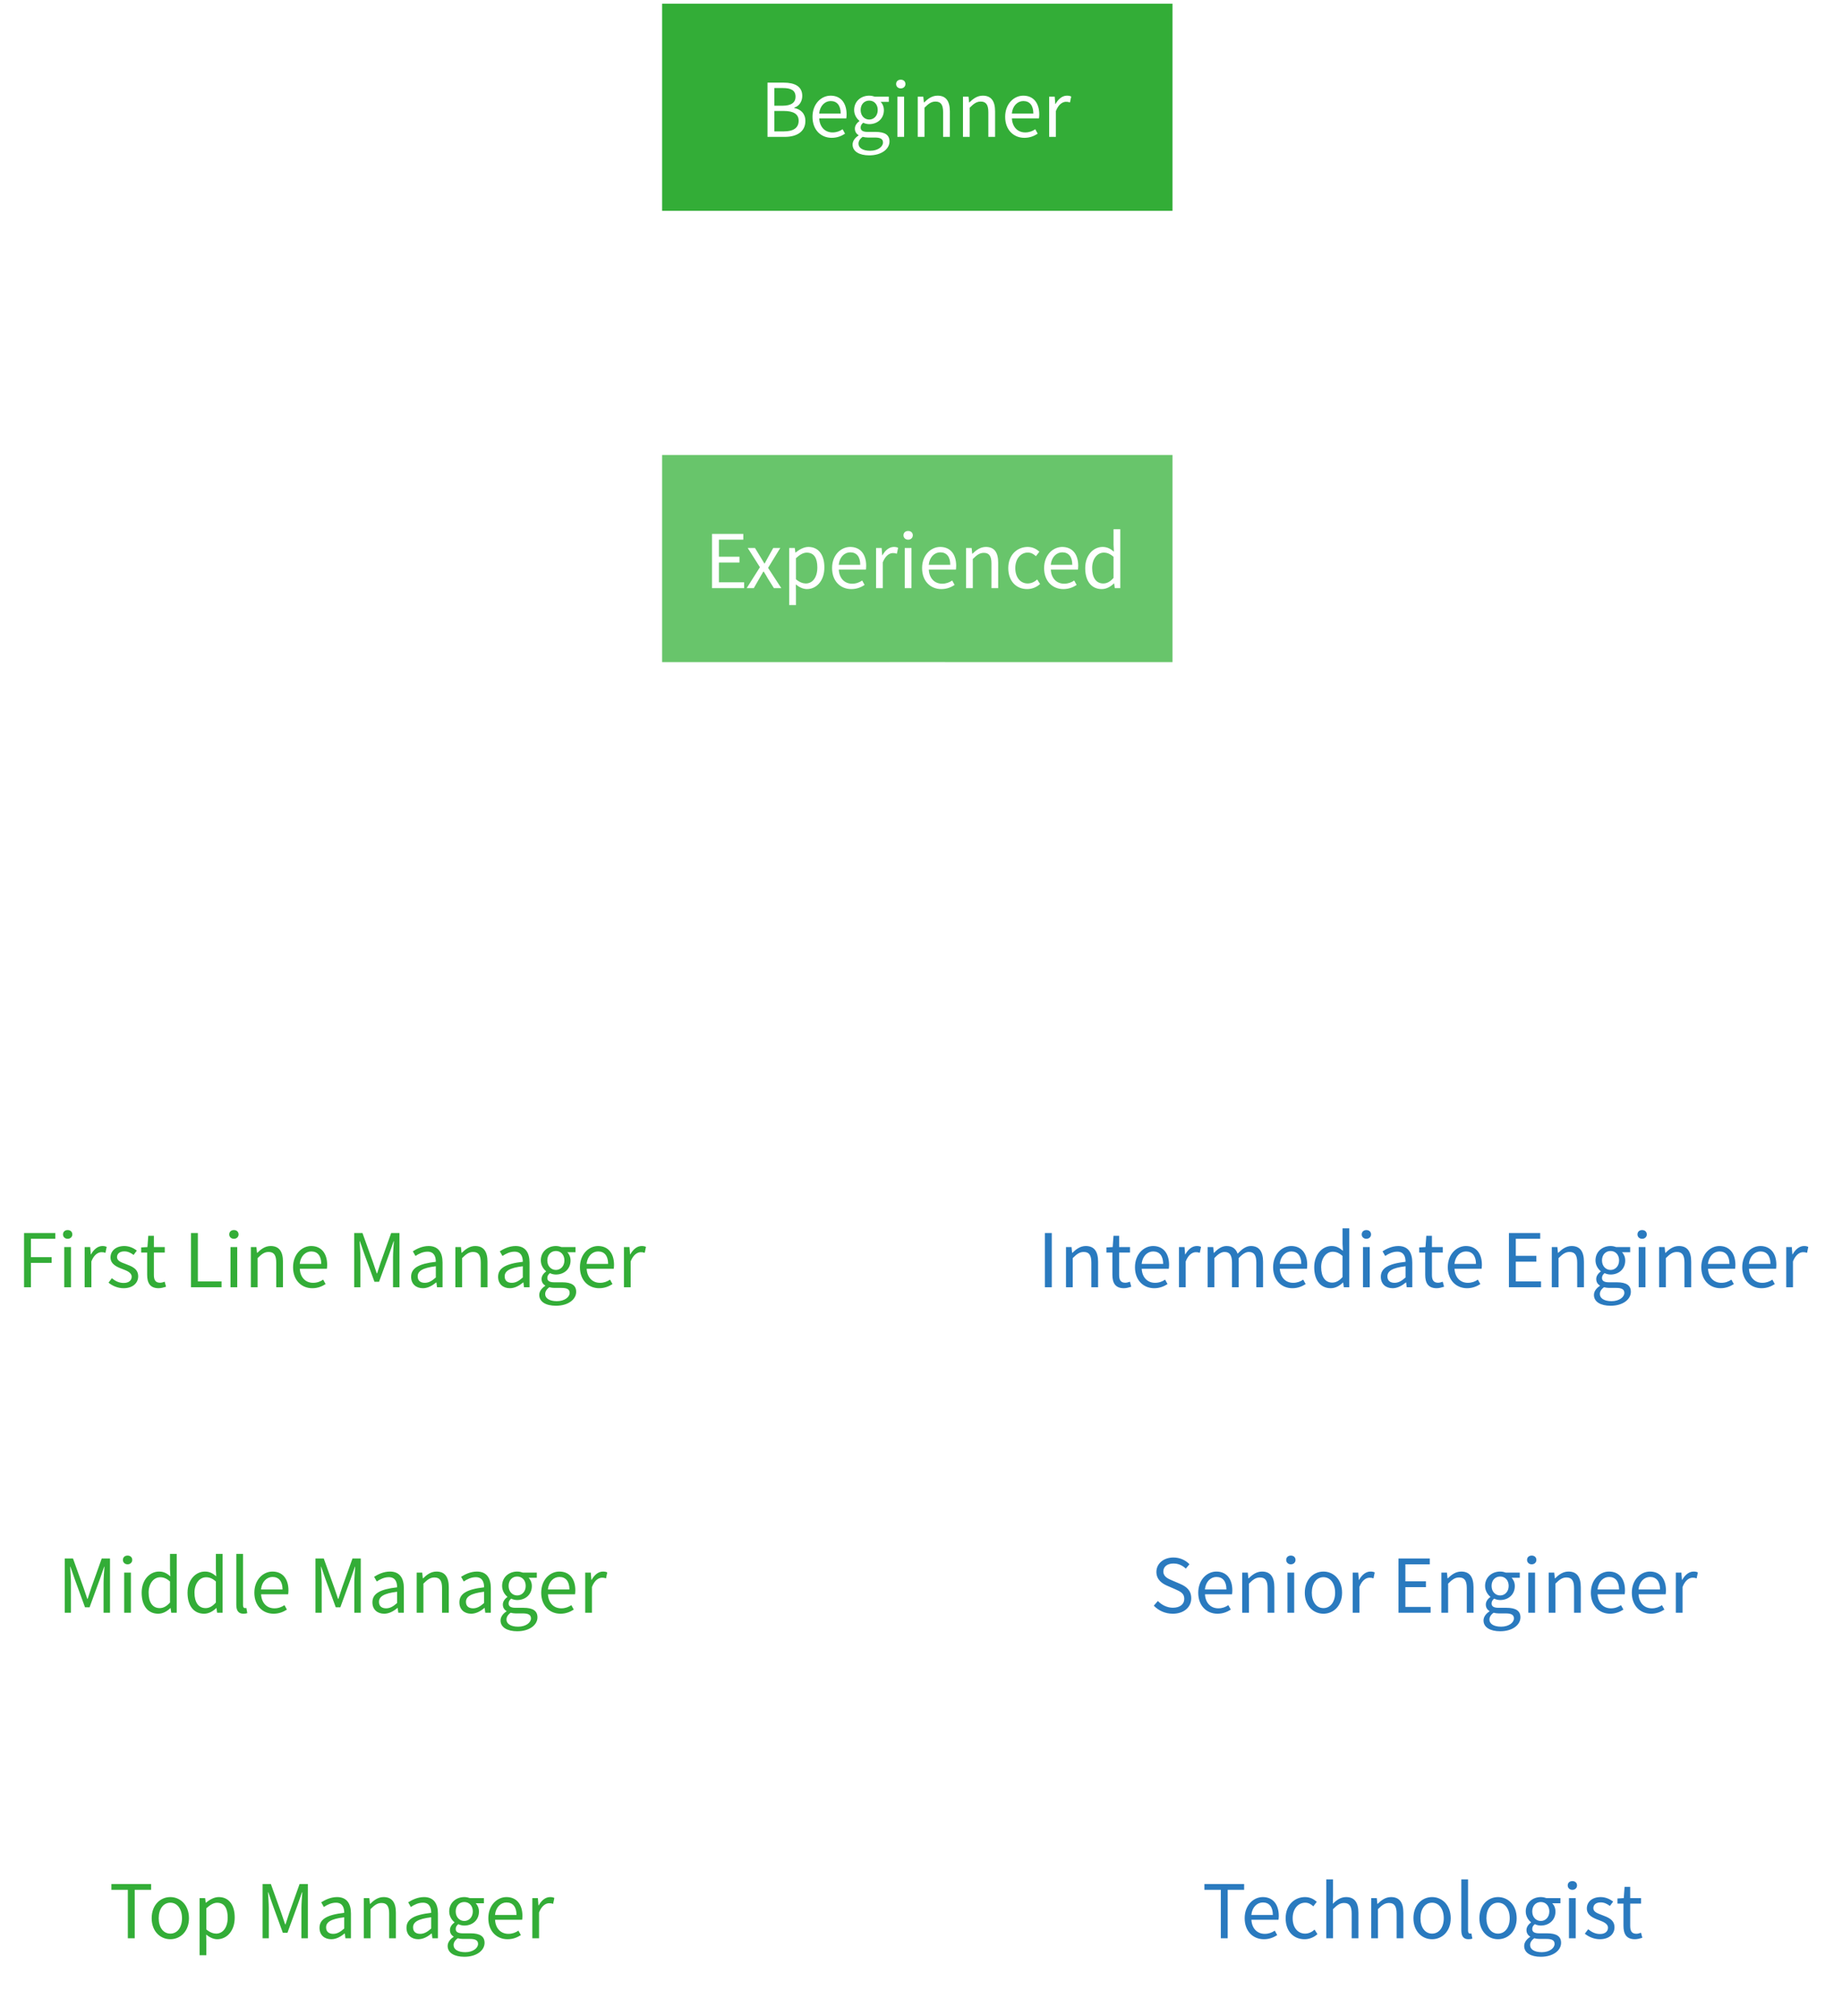
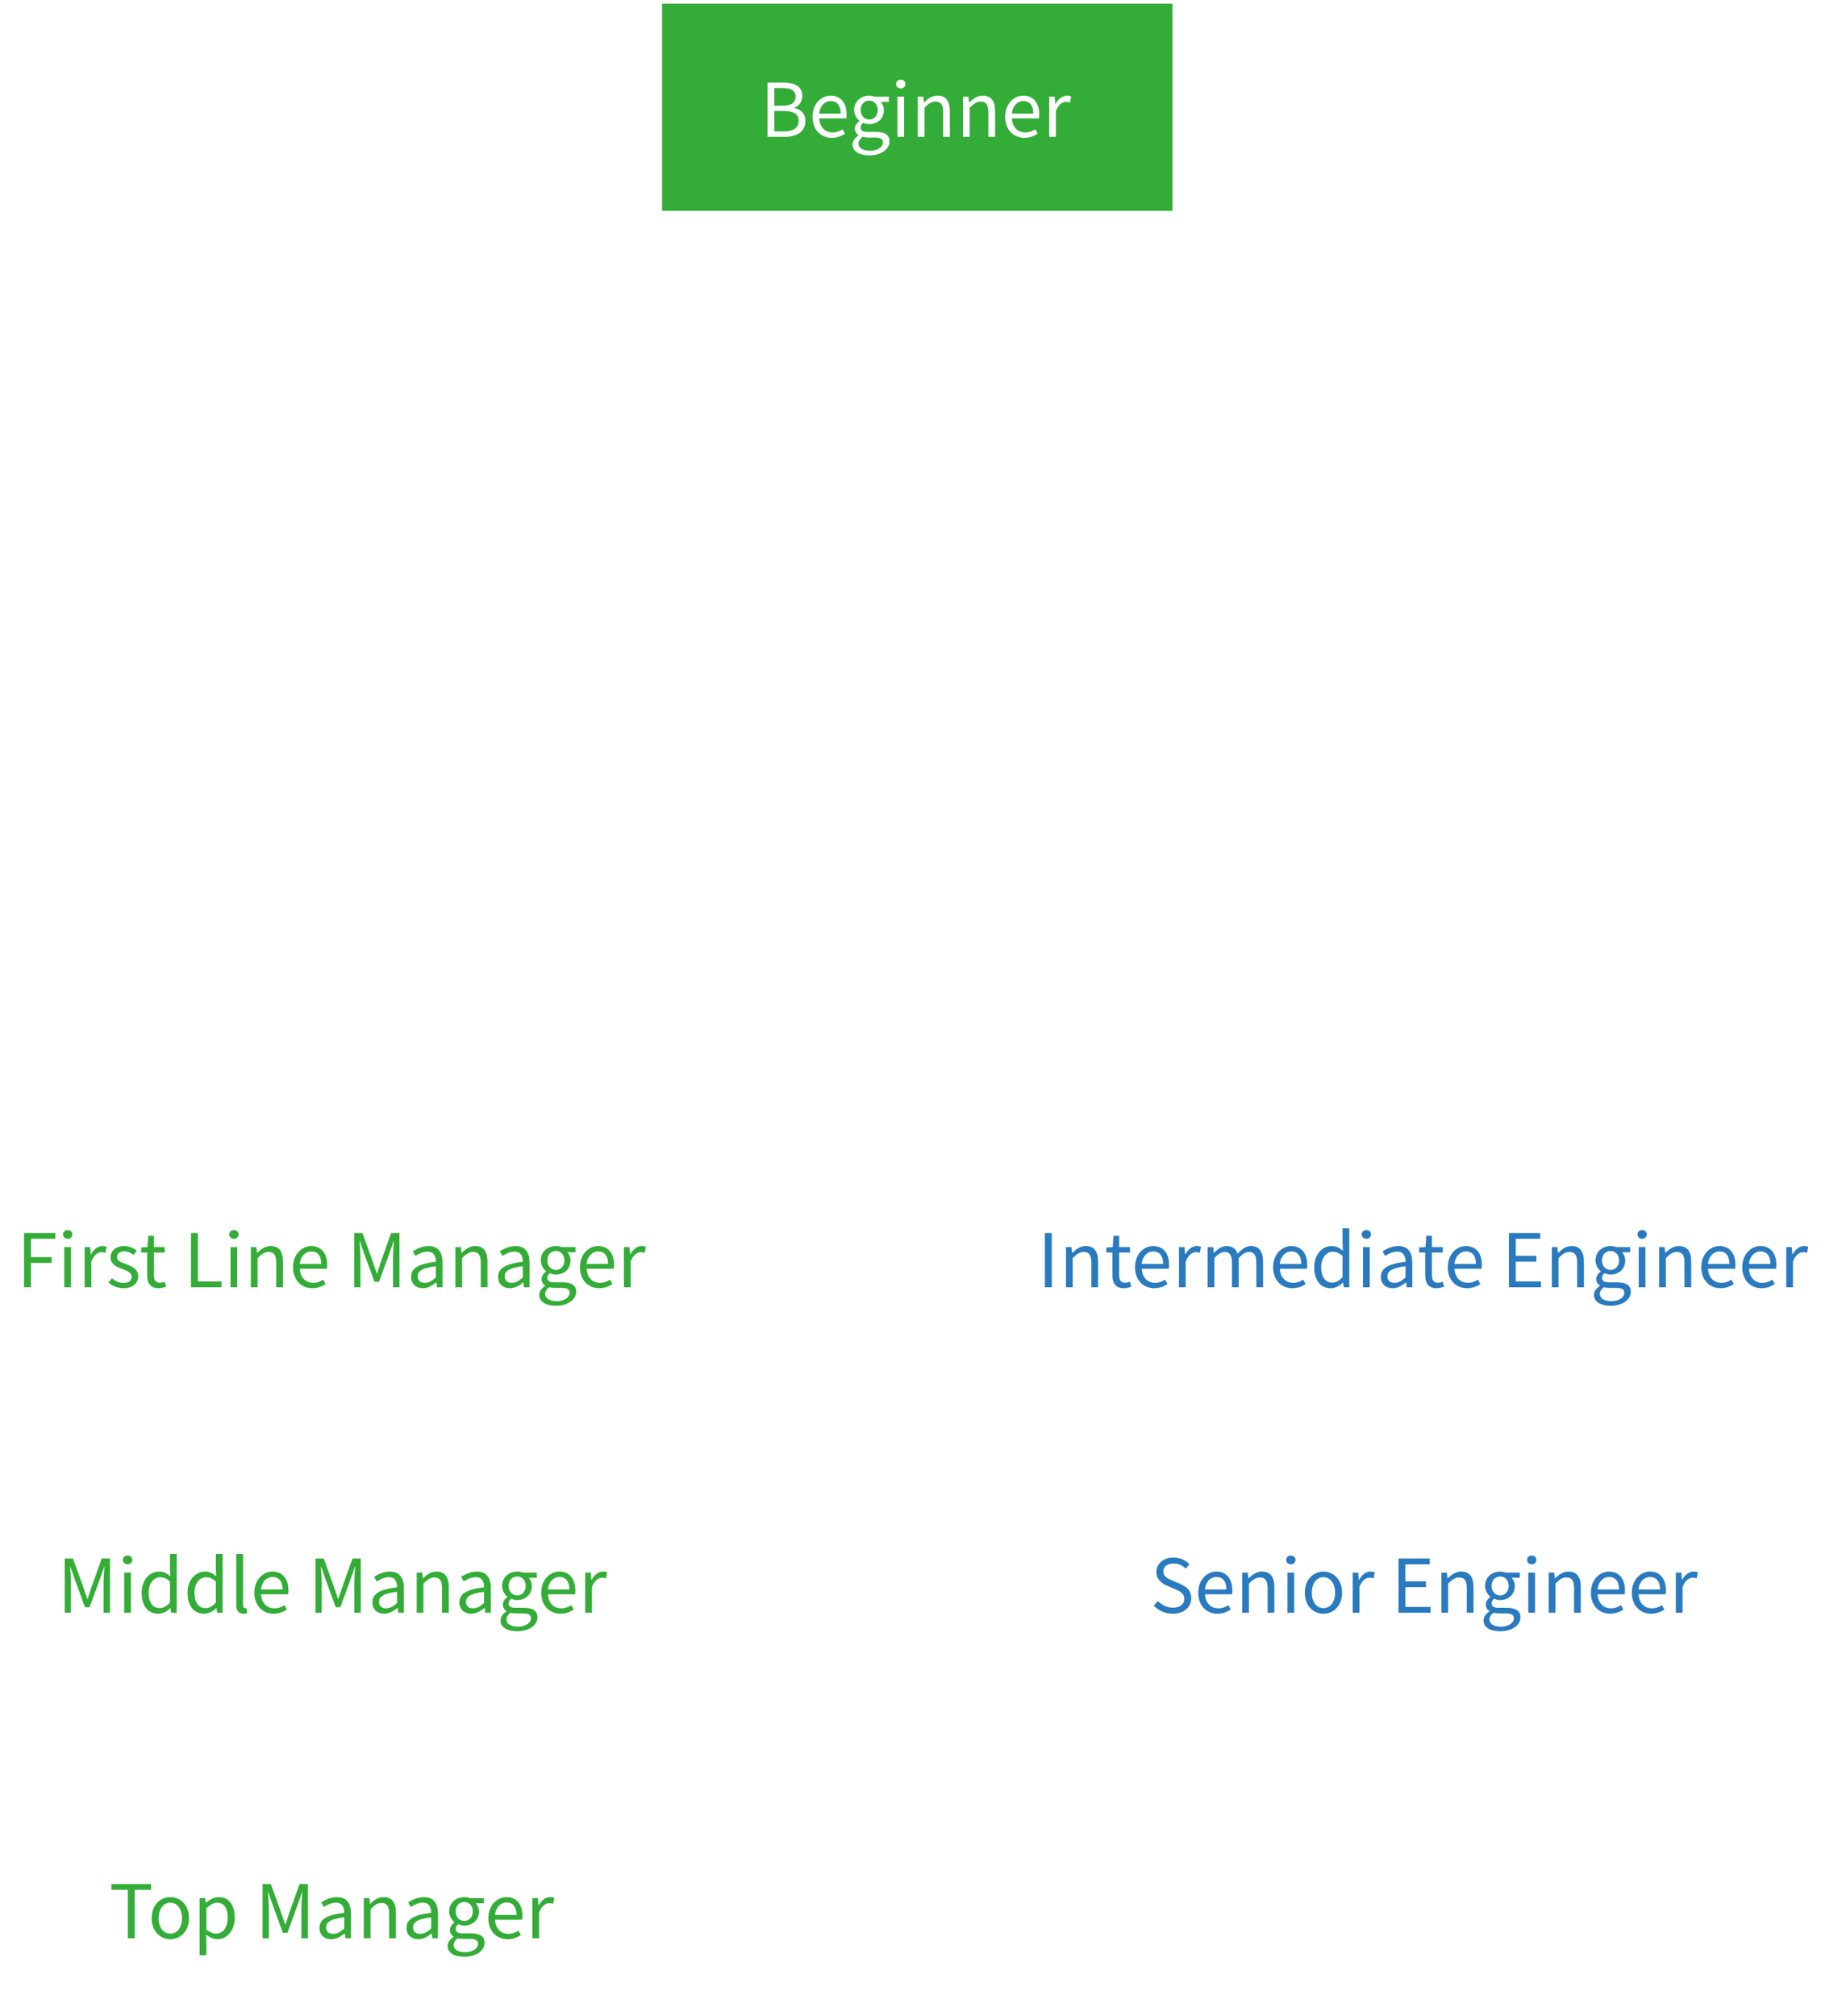
<svg xmlns="http://www.w3.org/2000/svg" width="498" height="545" viewBox="0 0 498 545" fill="none">
  <path opacity="0.4" d="M185 340H313" stroke="url(#paint0_linear_1834_1519)" stroke-width="8" />
  <path opacity="0.4" d="M185 428H313" stroke="url(#paint1_linear_1834_1519)" stroke-width="8" />
  <path opacity="0.4" d="M185 516H313" stroke="url(#paint2_linear_1834_1519)" stroke-width="8" />
  <rect x="178.5" y="0.5" width="139" height="57" fill="#33AD37" />
  <rect x="178.5" y="0.5" width="139" height="57" stroke="white" />
  <path d="M207.5 37V22.34H211.86C214.84 22.34 216.9 23.34 216.9 25.92C216.9 27.38 216.12 28.66 214.74 29.1V29.2C216.5 29.54 217.74 30.7 217.74 32.7C217.74 35.58 215.46 37 212.18 37H207.5ZM209.36 28.58H211.54C214.06 28.58 215.08 27.64 215.08 26.16C215.08 24.44 213.9 23.8 211.62 23.8H209.36V28.58ZM209.36 35.52H211.92C214.44 35.52 215.92 34.62 215.92 32.64C215.92 30.82 214.48 30 211.92 30H209.36V35.52ZM224.865 37.26C221.985 37.26 219.665 35.16 219.665 31.58C219.665 28.06 222.045 25.86 224.565 25.86C227.325 25.86 228.885 27.86 228.885 30.96C228.885 31.36 228.845 31.74 228.805 32H221.485C221.605 34.32 223.025 35.8 225.085 35.8C226.145 35.8 227.005 35.48 227.805 34.94L228.465 36.14C227.505 36.76 226.345 37.26 224.865 37.26ZM221.465 30.7H227.285C227.285 28.5 226.285 27.32 224.585 27.32C223.045 27.32 221.685 28.56 221.465 30.7ZM235.004 42C232.344 42 230.504 40.96 230.504 39.08C230.504 38.16 231.104 37.28 232.124 36.62V36.54C231.544 36.2 231.124 35.62 231.124 34.76C231.124 33.86 231.784 33.14 232.344 32.74V32.66C231.624 32.08 230.924 31.04 230.924 29.74C230.924 27.36 232.804 25.86 235.004 25.86C235.604 25.86 236.144 26 236.524 26.14H240.304V27.54H238.084C238.604 28.04 238.964 28.84 238.964 29.78C238.964 32.1 237.204 33.56 235.004 33.56C234.464 33.56 233.864 33.42 233.384 33.18C232.984 33.52 232.684 33.88 232.684 34.48C232.684 35.18 233.124 35.66 234.584 35.66H236.704C239.224 35.66 240.484 36.46 240.484 38.24C240.484 40.26 238.364 42 235.004 42ZM235.004 32.32C236.244 32.32 237.304 31.32 237.304 29.74C237.304 28.16 236.284 27.2 235.004 27.2C233.724 27.2 232.684 28.14 232.684 29.74C232.684 31.32 233.744 32.32 235.004 32.32ZM235.264 40.76C237.344 40.76 238.724 39.66 238.724 38.52C238.724 37.52 237.944 37.18 236.504 37.18H234.624C234.224 37.18 233.704 37.12 233.224 37C232.444 37.56 232.104 38.2 232.104 38.84C232.104 40 233.284 40.76 235.264 40.76ZM242.613 37V26.14H244.433V37H242.613ZM243.533 23.9C242.813 23.9 242.273 23.4 242.273 22.72C242.273 21.98 242.813 21.54 243.533 21.54C244.253 21.54 244.793 21.98 244.793 22.72C244.793 23.4 244.253 23.9 243.533 23.9ZM248.121 37V26.14H249.621L249.781 27.7H249.841C250.881 26.68 252.001 25.86 253.481 25.86C255.761 25.86 256.801 27.34 256.801 30.12V37H254.981V30.36C254.981 28.32 254.361 27.46 252.921 27.46C251.801 27.46 251.041 28.02 249.941 29.12V37H248.121ZM260.348 37V26.14H261.848L262.008 27.7H262.068C263.108 26.68 264.228 25.86 265.708 25.86C267.988 25.86 269.028 27.34 269.028 30.12V37H267.208V30.36C267.208 28.32 266.588 27.46 265.148 27.46C264.028 27.46 263.268 28.02 262.168 29.12V37H260.348ZM276.954 37.26C274.074 37.26 271.754 35.16 271.754 31.58C271.754 28.06 274.134 25.86 276.654 25.86C279.414 25.86 280.974 27.86 280.974 30.96C280.974 31.36 280.934 31.74 280.894 32H273.574C273.694 34.32 275.114 35.8 277.174 35.8C278.234 35.8 279.094 35.48 279.894 34.94L280.554 36.14C279.594 36.76 278.434 37.26 276.954 37.26ZM273.554 30.7H279.374C279.374 28.5 278.374 27.32 276.674 27.32C275.134 27.32 273.774 28.56 273.554 30.7ZM283.649 37V26.14H285.149L285.309 28.12H285.369C286.129 26.74 287.229 25.86 288.449 25.86C288.929 25.86 289.269 25.92 289.609 26.1L289.269 27.7C288.909 27.56 288.649 27.52 288.209 27.52C287.309 27.52 286.189 28.16 285.469 30.02V37H283.649Z" fill="white" />
-   <rect x="178.5" y="122.5" width="139" height="57" fill="#68C56B" />
  <rect x="178.5" y="122.5" width="139" height="57" stroke="white" />
-   <path d="M192.5 159V144.34H200.96V145.9H194.36V150.5H199.92V152.08H194.36V157.42H201.18V159H192.5ZM201.874 159L205.454 153.34L202.154 148.14H204.114L205.574 150.54C205.914 151.14 206.294 151.74 206.654 152.34H206.734C207.074 151.74 207.394 151.14 207.714 150.54L209.054 148.14H210.954L207.654 153.52L211.234 159H209.234L207.634 156.46C207.274 155.8 206.874 155.14 206.474 154.52H206.374C205.994 155.14 205.634 155.8 205.254 156.46L203.794 159H201.874ZM213.375 163.58V148.14H214.875L215.035 149.38H215.095C216.075 148.58 217.295 147.86 218.555 147.86C221.355 147.86 222.875 150.06 222.875 153.4C222.875 157.12 220.655 159.26 218.155 159.26C217.175 159.26 216.135 158.8 215.155 158L215.195 159.9V163.58H213.375ZM217.855 157.74C219.655 157.74 220.975 156.12 220.975 153.42C220.975 151.02 220.175 149.4 218.115 149.4C217.195 149.4 216.255 149.92 215.195 150.9V156.6C216.175 157.44 217.135 157.74 217.855 157.74ZM230.158 159.26C227.278 159.26 224.958 157.16 224.958 153.58C224.958 150.06 227.338 147.86 229.858 147.86C232.618 147.86 234.178 149.86 234.178 152.96C234.178 153.36 234.138 153.74 234.098 154H226.778C226.898 156.32 228.318 157.8 230.378 157.8C231.438 157.8 232.298 157.48 233.098 156.94L233.758 158.14C232.798 158.76 231.638 159.26 230.158 159.26ZM226.758 152.7H232.578C232.578 150.5 231.578 149.32 229.878 149.32C228.338 149.32 226.978 150.56 226.758 152.7ZM236.852 159V148.14H238.352L238.512 150.12H238.572C239.332 148.74 240.432 147.86 241.652 147.86C242.132 147.86 242.472 147.92 242.812 148.1L242.472 149.7C242.112 149.56 241.852 149.52 241.412 149.52C240.512 149.52 239.392 150.16 238.672 152.02V159H236.852ZM244.606 159V148.14H246.426V159H244.606ZM245.526 145.9C244.806 145.9 244.266 145.4 244.266 144.72C244.266 143.98 244.806 143.54 245.526 143.54C246.246 143.54 246.786 143.98 246.786 144.72C246.786 145.4 246.246 145.9 245.526 145.9ZM254.493 159.26C251.613 159.26 249.293 157.16 249.293 153.58C249.293 150.06 251.673 147.86 254.193 147.86C256.953 147.86 258.513 149.86 258.513 152.96C258.513 153.36 258.473 153.74 258.433 154H251.113C251.233 156.32 252.653 157.8 254.713 157.8C255.773 157.8 256.633 157.48 257.433 156.94L258.093 158.14C257.133 158.76 255.973 159.26 254.493 159.26ZM251.093 152.7H256.913C256.913 150.5 255.913 149.32 254.213 149.32C252.673 149.32 251.313 150.56 251.093 152.7ZM261.188 159V148.14H262.688L262.848 149.7H262.908C263.948 148.68 265.068 147.86 266.548 147.86C268.828 147.86 269.868 149.34 269.868 152.12V159H268.048V152.36C268.048 150.32 267.428 149.46 265.988 149.46C264.868 149.46 264.108 150.02 263.008 151.12V159H261.188ZM277.694 159.26C274.814 159.26 272.594 157.18 272.594 153.58C272.594 149.96 275.054 147.86 277.834 147.86C279.254 147.86 280.234 148.46 281.014 149.14L280.074 150.36C279.434 149.78 278.774 149.38 277.894 149.38C275.934 149.38 274.494 151.08 274.494 153.58C274.494 156.08 275.854 157.74 277.854 157.74C278.854 157.74 279.734 157.28 280.414 156.66L281.194 157.88C280.234 158.76 278.994 159.26 277.694 159.26ZM287.482 159.26C284.602 159.26 282.282 157.16 282.282 153.58C282.282 150.06 284.662 147.86 287.182 147.86C289.942 147.86 291.502 149.86 291.502 152.96C291.502 153.36 291.462 153.74 291.422 154H284.102C284.222 156.32 285.642 157.8 287.702 157.8C288.762 157.8 289.622 157.48 290.422 156.94L291.082 158.14C290.122 158.76 288.962 159.26 287.482 159.26ZM284.082 152.7H289.902C289.902 150.5 288.902 149.32 287.202 149.32C285.662 149.32 284.302 150.56 284.082 152.7ZM297.876 159.26C295.156 159.26 293.396 157.2 293.396 153.58C293.396 150.06 295.616 147.86 298.096 147.86C299.376 147.86 300.196 148.34 301.156 149.14L301.056 147.26V143.08H302.876V159H301.396L301.216 157.72H301.176C300.316 158.56 299.176 159.26 297.876 159.26ZM298.276 157.74C299.276 157.74 300.156 157.24 301.056 156.24V150.54C300.136 149.72 299.316 149.4 298.416 149.4C296.656 149.4 295.276 151.08 295.276 153.56C295.276 156.18 296.356 157.74 298.276 157.74Z" fill="white" />
  <path d="M248 122V58" stroke="url(#paint3_linear_1834_1519)" stroke-width="15" />
  <path d="M248 211V179" stroke="url(#paint4_linear_1834_1519)" stroke-width="15" />
-   <path d="M253.749 249.176C253.283 249.008 252.827 248.81 252.387 248.583C251.923 248.403 251.448 248.252 250.965 248.132C250.002 247.904 249.016 247.792 248.027 247.8C247.033 247.806 246.043 247.925 245.077 248.156C244.596 248.276 244.125 248.431 243.667 248.619C243.229 248.846 242.778 249.048 242.316 249.223C242.08 249.261 241.839 249.226 241.623 249.124C241.407 249.022 241.227 248.857 241.106 248.65C240.986 248.444 240.931 248.206 240.948 247.967C240.965 247.729 241.054 247.501 241.202 247.314C241.576 246.994 241.972 246.701 242.387 246.437C242.782 246.136 243.15 245.803 243.489 245.44C244.852 244 245.855 242.256 246.415 240.353C246.556 239.88 246.655 239.396 246.712 238.906C246.738 238.413 246.793 237.922 246.877 237.436C246.963 237.211 247.114 237.017 247.312 236.88C247.51 236.744 247.745 236.671 247.985 236.671C248.226 236.671 248.46 236.744 248.658 236.88C248.856 237.017 249.008 237.211 249.093 237.436C249.177 237.918 249.233 238.405 249.259 238.894C249.329 239.384 249.436 239.868 249.579 240.341C249.853 241.291 250.251 242.2 250.763 243.045C251.251 243.909 251.849 244.706 252.541 245.417C252.882 245.773 253.25 246.102 253.642 246.401C254.054 246.666 254.45 246.955 254.827 247.267C254.979 247.453 255.07 247.68 255.09 247.92C255.109 248.159 255.056 248.398 254.937 248.607C254.817 248.815 254.637 248.982 254.421 249.086C254.205 249.189 253.962 249.225 253.725 249.188M273.037 244.361C269.483 242.12 263.831 241.408 261.26 237.021C258.689 232.633 260.858 227.38 260.656 223.206C260.501 219.907 259.08 216.797 256.688 214.522C254.297 212.248 251.12 210.986 247.821 211C244.523 211.014 241.357 212.302 238.985 214.596C236.612 216.89 235.217 220.013 235.089 223.312C234.923 227.486 237.127 232.716 234.591 237.128C232.056 241.539 226.405 242.298 222.874 244.563C220.105 246.324 218.126 249.091 217.355 252.283C216.584 255.475 217.08 258.842 218.739 261.675C220.412 264.514 223.11 266.601 226.276 267.506C229.442 268.411 232.835 268.064 235.752 266.537C239.461 264.592 242.92 260.074 248.027 260.05C253.133 260.027 256.616 264.521 260.348 266.442C263.277 267.946 266.672 268.265 269.83 267.333C272.988 266.402 275.667 264.291 277.314 261.438C278.949 258.591 279.418 255.22 278.62 252.035C277.822 248.85 275.821 246.099 273.037 244.361Z" fill="white" />
  <path d="M273 253L406 253L406 501" stroke="url(#paint5_linear_1834_1519)" stroke-width="15" />
  <path d="M221 253L90 253L90 524" stroke="url(#paint6_linear_1834_1519)" stroke-width="15" />
  <g filter="url(#filter0_b_1834_1519)">
    <rect width="180" height="58" transform="translate(0 311)" fill="white" fill-opacity="0.8" />
    <path d="M6.5 348V333.34H14.96V334.9H8.36V339.86H13.96V341.42H8.36V348H6.5ZM17.375 348V337.14H19.195V348H17.375ZM18.295 334.9C17.575 334.9 17.035 334.4 17.035 333.72C17.035 332.98 17.575 332.54 18.295 332.54C19.015 332.54 19.555 332.98 19.555 333.72C19.555 334.4 19.015 334.9 18.295 334.9ZM22.883 348V337.14H24.383L24.543 339.12H24.603C25.363 337.74 26.463 336.86 27.683 336.86C28.163 336.86 28.503 336.92 28.843 337.1L28.503 338.7C28.143 338.56 27.883 338.52 27.443 338.52C26.543 338.52 25.423 339.16 24.703 341.02V348H22.883ZM33.399 348.26C31.859 348.26 30.379 347.62 29.339 346.76L30.239 345.56C31.179 346.32 32.159 346.84 33.459 346.84C34.899 346.84 35.599 346.08 35.599 345.14C35.599 344.04 34.319 343.54 33.119 343.08C31.599 342.52 29.879 341.78 29.879 339.94C29.879 338.22 31.259 336.86 33.619 336.86C34.959 336.86 36.139 337.42 36.999 338.08L36.119 339.26C35.359 338.7 34.599 338.3 33.619 338.3C32.259 338.3 31.639 339.02 31.639 339.86C31.639 340.9 32.819 341.28 34.039 341.74C35.619 342.34 37.359 342.98 37.359 345.04C37.359 346.8 35.959 348.26 33.399 348.26ZM42.885 348.26C40.565 348.26 39.785 346.82 39.785 344.64V338.62H38.165V337.24L39.865 337.14L40.085 334.1H41.605V337.14H44.545V338.62H41.605V344.68C41.605 346.02 42.025 346.78 43.285 346.78C43.665 346.78 44.165 346.64 44.525 346.5L44.885 347.86C44.265 348.06 43.545 348.26 42.885 348.26ZM51.637 348V333.34H53.497V346.42H59.897V348H51.637ZM62.317 348V337.14H64.137V348H62.317ZM63.237 334.9C62.517 334.9 61.977 334.4 61.977 333.72C61.977 332.98 62.517 332.54 63.237 332.54C63.957 332.54 64.497 332.98 64.497 333.72C64.497 334.4 63.957 334.9 63.237 334.9ZM67.824 348V337.14H69.324L69.484 338.7H69.544C70.584 337.68 71.704 336.86 73.184 336.86C75.464 336.86 76.504 338.34 76.504 341.12V348H74.684V341.36C74.684 339.32 74.064 338.46 72.624 338.46C71.504 338.46 70.744 339.02 69.644 340.12V348H67.824ZM84.431 348.26C81.551 348.26 79.231 346.16 79.231 342.58C79.231 339.06 81.611 336.86 84.131 336.86C86.891 336.86 88.451 338.86 88.451 341.96C88.451 342.36 88.411 342.74 88.371 343H81.051C81.171 345.32 82.591 346.8 84.651 346.8C85.711 346.8 86.571 346.48 87.371 345.94L88.031 347.14C87.071 347.76 85.911 348.26 84.431 348.26ZM81.031 341.7H86.851C86.851 339.5 85.851 338.32 84.151 338.32C82.611 338.32 81.251 339.56 81.031 341.7ZM95.758 348V333.34H97.998L100.818 341.18C101.158 342.2 101.498 343.22 101.858 344.24H101.958C102.298 343.22 102.618 342.2 102.958 341.18L105.758 333.34H107.998V348H106.258V339.88C106.258 338.62 106.398 336.84 106.498 335.56H106.418L105.258 338.9L102.478 346.52H101.238L98.458 338.9L97.298 335.56H97.218C97.298 336.84 97.438 338.62 97.438 339.88V348H95.758ZM114.328 348.26C112.508 348.26 111.148 347.14 111.148 345.18C111.148 342.82 113.208 341.64 117.828 341.12C117.828 339.72 117.368 338.38 115.588 338.38C114.328 338.38 113.188 338.96 112.328 339.54L111.608 338.28C112.608 337.64 114.148 336.86 115.888 336.86C118.528 336.86 119.648 338.64 119.648 341.32V348H118.148L117.988 346.7H117.928C116.888 347.56 115.668 348.26 114.328 348.26ZM114.848 346.8C115.908 346.8 116.768 346.3 117.828 345.36V342.32C114.168 342.76 112.928 343.66 112.928 345.06C112.928 346.3 113.768 346.8 114.848 346.8ZM123.117 348V337.14H124.617L124.777 338.7H124.837C125.877 337.68 126.997 336.86 128.477 336.86C130.757 336.86 131.797 338.34 131.797 341.12V348H129.977V341.36C129.977 339.32 129.357 338.46 127.917 338.46C126.797 338.46 126.037 339.02 124.937 340.12V348H123.117ZM137.844 348.26C136.024 348.26 134.664 347.14 134.664 345.18C134.664 342.82 136.724 341.64 141.344 341.12C141.344 339.72 140.884 338.38 139.104 338.38C137.844 338.38 136.704 338.96 135.844 339.54L135.124 338.28C136.124 337.64 137.664 336.86 139.404 336.86C142.044 336.86 143.164 338.64 143.164 341.32V348H141.664L141.504 346.7H141.444C140.404 347.56 139.184 348.26 137.844 348.26ZM138.364 346.8C139.424 346.8 140.284 346.3 141.344 345.36V342.32C137.684 342.76 136.444 343.66 136.444 345.06C136.444 346.3 137.284 346.8 138.364 346.8ZM150.293 353C147.633 353 145.793 351.96 145.793 350.08C145.793 349.16 146.393 348.28 147.413 347.62V347.54C146.833 347.2 146.413 346.62 146.413 345.76C146.413 344.86 147.073 344.14 147.633 343.74V343.66C146.913 343.08 146.213 342.04 146.213 340.74C146.213 338.36 148.093 336.86 150.293 336.86C150.893 336.86 151.433 337 151.813 337.14H155.593V338.54H153.373C153.893 339.04 154.253 339.84 154.253 340.78C154.253 343.1 152.493 344.56 150.293 344.56C149.753 344.56 149.153 344.42 148.673 344.18C148.273 344.52 147.973 344.88 147.973 345.48C147.973 346.18 148.413 346.66 149.873 346.66H151.993C154.513 346.66 155.773 347.46 155.773 349.24C155.773 351.26 153.653 353 150.293 353ZM150.293 343.32C151.533 343.32 152.593 342.32 152.593 340.74C152.593 339.16 151.573 338.2 150.293 338.2C149.013 338.2 147.973 339.14 147.973 340.74C147.973 342.32 149.033 343.32 150.293 343.32ZM150.553 351.76C152.633 351.76 154.013 350.66 154.013 349.52C154.013 348.52 153.233 348.18 151.793 348.18H149.913C149.513 348.18 148.993 348.12 148.513 348C147.733 348.56 147.393 349.2 147.393 349.84C147.393 351 148.573 351.76 150.553 351.76ZM161.99 348.26C159.11 348.26 156.79 346.16 156.79 342.58C156.79 339.06 159.17 336.86 161.69 336.86C164.45 336.86 166.01 338.86 166.01 341.96C166.01 342.36 165.97 342.74 165.93 343H158.61C158.73 345.32 160.15 346.8 162.21 346.8C163.27 346.8 164.13 346.48 164.93 345.94L165.59 347.14C164.63 347.76 163.47 348.26 161.99 348.26ZM158.59 341.7H164.41C164.41 339.5 163.41 338.32 161.71 338.32C160.17 338.32 158.81 339.56 158.59 341.7ZM168.684 348V337.14H170.184L170.344 339.12H170.404C171.164 337.74 172.264 336.86 173.484 336.86C173.964 336.86 174.304 336.92 174.644 337.1L174.304 338.7C173.944 338.56 173.684 338.52 173.244 338.52C172.344 338.52 171.224 339.16 170.504 341.02V348H168.684Z" fill="#33AD37" />
  </g>
  <g filter="url(#filter1_b_1834_1519)">
    <rect width="180" height="58" transform="translate(0 399)" fill="white" fill-opacity="0.8" />
    <path d="M17.5 436V421.34H19.74L22.56 429.18C22.9 430.2 23.24 431.22 23.6 432.24H23.7C24.04 431.22 24.36 430.2 24.7 429.18L27.5 421.34H29.74V436H28V427.88C28 426.62 28.14 424.84 28.24 423.56H28.16L27 426.9L24.22 434.52H22.98L20.2 426.9L19.04 423.56H18.96C19.04 424.84 19.18 426.62 19.18 427.88V436H17.5ZM33.571 436V425.14H35.391V436H33.571ZM34.49 422.9C33.77 422.9 33.23 422.4 33.23 421.72C33.23 420.98 33.77 420.54 34.49 420.54C35.211 420.54 35.751 420.98 35.751 421.72C35.751 422.4 35.211 422.9 34.49 422.9ZM42.778 436.26C40.058 436.26 38.298 434.2 38.298 430.58C38.298 427.06 40.518 424.86 42.998 424.86C44.278 424.86 45.098 425.34 46.058 426.14L45.958 424.26V420.08H47.778V436H46.298L46.118 434.72H46.078C45.218 435.56 44.078 436.26 42.778 436.26ZM43.178 434.74C44.178 434.74 45.058 434.24 45.958 433.24V427.54C45.038 426.72 44.218 426.4 43.318 426.4C41.558 426.4 40.178 428.08 40.178 430.56C40.178 433.18 41.258 434.74 43.178 434.74ZM55.181 436.26C52.461 436.26 50.701 434.2 50.701 430.58C50.701 427.06 52.921 424.86 55.401 424.86C56.681 424.86 57.501 425.34 58.461 426.14L58.361 424.26V420.08H60.181V436H58.701L58.521 434.72H58.481C57.621 435.56 56.481 436.26 55.181 436.26ZM55.581 434.74C56.581 434.74 57.461 434.24 58.361 433.24V427.54C57.441 426.72 56.621 426.4 55.721 426.4C53.961 426.4 52.581 428.08 52.581 430.56C52.581 433.18 53.661 434.74 55.581 434.74ZM65.803 436.26C64.443 436.26 63.883 435.38 63.883 433.84V420.08H65.703V433.96C65.703 434.52 65.943 434.74 66.223 434.74C66.323 434.74 66.403 434.74 66.603 434.7L66.863 436.1C66.603 436.2 66.283 436.26 65.803 436.26ZM73.966 436.26C71.086 436.26 68.766 434.16 68.766 430.58C68.766 427.06 71.146 424.86 73.666 424.86C76.426 424.86 77.986 426.86 77.986 429.96C77.986 430.36 77.946 430.74 77.906 431H70.586C70.706 433.32 72.126 434.8 74.186 434.8C75.246 434.8 76.106 434.48 76.906 433.94L77.566 435.14C76.606 435.76 75.446 436.26 73.966 436.26ZM70.566 429.7H76.386C76.386 427.5 75.386 426.32 73.686 426.32C72.146 426.32 70.786 427.56 70.566 429.7ZM85.293 436V421.34H87.533L90.353 429.18C90.693 430.2 91.033 431.22 91.393 432.24H91.493C91.833 431.22 92.153 430.2 92.493 429.18L95.293 421.34H97.533V436H95.793V427.88C95.793 426.62 95.933 424.84 96.033 423.56H95.953L94.793 426.9L92.013 434.52H90.773L87.993 426.9L86.833 423.56H86.753C86.833 424.84 86.973 426.62 86.973 427.88V436H85.293ZM103.863 436.26C102.043 436.26 100.683 435.14 100.683 433.18C100.683 430.82 102.743 429.64 107.363 429.12C107.363 427.72 106.903 426.38 105.123 426.38C103.863 426.38 102.723 426.96 101.863 427.54L101.143 426.28C102.143 425.64 103.683 424.86 105.423 424.86C108.063 424.86 109.183 426.64 109.183 429.32V436H107.683L107.523 434.7H107.463C106.423 435.56 105.203 436.26 103.863 436.26ZM104.383 434.8C105.443 434.8 106.303 434.3 107.363 433.36V430.32C103.703 430.76 102.463 431.66 102.463 433.06C102.463 434.3 103.303 434.8 104.383 434.8ZM112.653 436V425.14H114.153L114.313 426.7H114.373C115.413 425.68 116.533 424.86 118.013 424.86C120.293 424.86 121.333 426.34 121.333 429.12V436H119.513V429.36C119.513 427.32 118.893 426.46 117.453 426.46C116.333 426.46 115.573 427.02 114.473 428.12V436H112.653ZM127.379 436.26C125.559 436.26 124.199 435.14 124.199 433.18C124.199 430.82 126.259 429.64 130.879 429.12C130.879 427.72 130.419 426.38 128.639 426.38C127.379 426.38 126.239 426.96 125.379 427.54L124.659 426.28C125.659 425.64 127.199 424.86 128.939 424.86C131.579 424.86 132.699 426.64 132.699 429.32V436H131.199L131.039 434.7H130.979C129.939 435.56 128.719 436.26 127.379 436.26ZM127.899 434.8C128.959 434.8 129.819 434.3 130.879 433.36V430.32C127.219 430.76 125.979 431.66 125.979 433.06C125.979 434.3 126.819 434.8 127.899 434.8ZM139.828 441C137.168 441 135.328 439.96 135.328 438.08C135.328 437.16 135.928 436.28 136.948 435.62V435.54C136.368 435.2 135.948 434.62 135.948 433.76C135.948 432.86 136.608 432.14 137.168 431.74V431.66C136.448 431.08 135.748 430.04 135.748 428.74C135.748 426.36 137.628 424.86 139.828 424.86C140.428 424.86 140.968 425 141.348 425.14H145.128V426.54H142.908C143.428 427.04 143.788 427.84 143.788 428.78C143.788 431.1 142.028 432.56 139.828 432.56C139.288 432.56 138.688 432.42 138.208 432.18C137.808 432.52 137.508 432.88 137.508 433.48C137.508 434.18 137.948 434.66 139.408 434.66H141.528C144.048 434.66 145.308 435.46 145.308 437.24C145.308 439.26 143.188 441 139.828 441ZM139.828 431.32C141.068 431.32 142.128 430.32 142.128 428.74C142.128 427.16 141.108 426.2 139.828 426.2C138.548 426.2 137.508 427.14 137.508 428.74C137.508 430.32 138.568 431.32 139.828 431.32ZM140.088 439.76C142.168 439.76 143.548 438.66 143.548 437.52C143.548 436.52 142.768 436.18 141.328 436.18H139.448C139.048 436.18 138.528 436.12 138.048 436C137.268 436.56 136.928 437.2 136.928 437.84C136.928 439 138.108 439.76 140.088 439.76ZM151.525 436.26C148.645 436.26 146.325 434.16 146.325 430.58C146.325 427.06 148.705 424.86 151.225 424.86C153.985 424.86 155.545 426.86 155.545 429.96C155.545 430.36 155.505 430.74 155.465 431H148.145C148.265 433.32 149.685 434.8 151.745 434.8C152.805 434.8 153.665 434.48 154.465 433.94L155.125 435.14C154.165 435.76 153.005 436.26 151.525 436.26ZM148.125 429.7H153.945C153.945 427.5 152.945 426.32 151.245 426.32C149.705 426.32 148.345 427.56 148.125 429.7ZM158.219 436V425.14H159.719L159.879 427.12H159.939C160.699 425.74 161.799 424.86 163.019 424.86C163.499 424.86 163.839 424.92 164.179 425.1L163.839 426.7C163.479 426.56 163.219 426.52 162.779 426.52C161.879 426.52 160.759 427.16 160.039 429.02V436H158.219Z" fill="#33AD37" />
  </g>
  <g filter="url(#filter2_b_1834_1519)">
    <rect width="180" height="58" transform="translate(0 487)" fill="white" fill-opacity="0.8" />
    <path d="M34.56 524V510.9H30.12V509.34H40.86V510.9H36.42V524H34.56ZM46.048 524.26C43.388 524.26 41.008 522.18 41.008 518.58C41.008 514.96 43.388 512.86 46.048 512.86C48.708 512.86 51.088 514.96 51.088 518.58C51.088 522.18 48.708 524.26 46.048 524.26ZM46.048 522.74C47.928 522.74 49.208 521.08 49.208 518.58C49.208 516.08 47.928 514.38 46.048 514.38C44.168 514.38 42.908 516.08 42.908 518.58C42.908 521.08 44.168 522.74 46.048 522.74ZM53.957 528.58V513.14H55.457L55.617 514.38H55.677C56.657 513.58 57.877 512.86 59.137 512.86C61.937 512.86 63.457 515.06 63.457 518.4C63.457 522.12 61.237 524.26 58.737 524.26C57.757 524.26 56.717 523.8 55.737 523L55.777 524.9V528.58H53.957ZM58.437 522.74C60.237 522.74 61.557 521.12 61.557 518.42C61.557 516.02 60.757 514.4 58.697 514.4C57.777 514.4 56.837 514.92 55.777 515.9V521.6C56.757 522.44 57.717 522.74 58.437 522.74ZM70.992 524V509.34H73.232L76.052 517.18C76.392 518.2 76.732 519.22 77.092 520.24H77.192C77.532 519.22 77.852 518.2 78.192 517.18L80.992 509.34H83.232V524H81.492V515.88C81.492 514.62 81.632 512.84 81.732 511.56H81.652L80.492 514.9L77.712 522.52H76.472L73.692 514.9L72.532 511.56H72.452C72.532 512.84 72.672 514.62 72.672 515.88V524H70.992ZM89.563 524.26C87.743 524.26 86.383 523.14 86.383 521.18C86.383 518.82 88.443 517.64 93.063 517.12C93.063 515.72 92.603 514.38 90.823 514.38C89.563 514.38 88.423 514.96 87.563 515.54L86.843 514.28C87.843 513.64 89.383 512.86 91.123 512.86C93.763 512.86 94.883 514.64 94.883 517.32V524H93.383L93.223 522.7H93.163C92.123 523.56 90.903 524.26 89.563 524.26ZM90.083 522.8C91.143 522.8 92.003 522.3 93.063 521.36V518.32C89.403 518.76 88.163 519.66 88.163 521.06C88.163 522.3 89.003 522.8 90.083 522.8ZM98.352 524V513.14H99.852L100.012 514.7H100.072C101.112 513.68 102.232 512.86 103.712 512.86C105.992 512.86 107.032 514.34 107.032 517.12V524H105.212V517.36C105.212 515.32 104.592 514.46 103.152 514.46C102.032 514.46 101.272 515.02 100.172 516.12V524H98.352ZM113.078 524.26C111.258 524.26 109.898 523.14 109.898 521.18C109.898 518.82 111.958 517.64 116.578 517.12C116.578 515.72 116.118 514.38 114.338 514.38C113.078 514.38 111.938 514.96 111.078 515.54L110.358 514.28C111.358 513.64 112.898 512.86 114.638 512.86C117.278 512.86 118.398 514.64 118.398 517.32V524H116.898L116.738 522.7H116.678C115.638 523.56 114.418 524.26 113.078 524.26ZM113.598 522.8C114.658 522.8 115.518 522.3 116.578 521.36V518.32C112.918 518.76 111.678 519.66 111.678 521.06C111.678 522.3 112.518 522.8 113.598 522.8ZM125.527 529C122.867 529 121.027 527.96 121.027 526.08C121.027 525.16 121.627 524.28 122.647 523.62V523.54C122.067 523.2 121.647 522.62 121.647 521.76C121.647 520.86 122.307 520.14 122.867 519.74V519.66C122.147 519.08 121.447 518.04 121.447 516.74C121.447 514.36 123.327 512.86 125.527 512.86C126.127 512.86 126.667 513 127.047 513.14H130.827V514.54H128.607C129.127 515.04 129.487 515.84 129.487 516.78C129.487 519.1 127.727 520.56 125.527 520.56C124.987 520.56 124.387 520.42 123.907 520.18C123.507 520.52 123.207 520.88 123.207 521.48C123.207 522.18 123.647 522.66 125.107 522.66H127.227C129.747 522.66 131.007 523.46 131.007 525.24C131.007 527.26 128.887 529 125.527 529ZM125.527 519.32C126.767 519.32 127.827 518.32 127.827 516.74C127.827 515.16 126.807 514.2 125.527 514.2C124.247 514.2 123.207 515.14 123.207 516.74C123.207 518.32 124.267 519.32 125.527 519.32ZM125.787 527.76C127.867 527.76 129.247 526.66 129.247 525.52C129.247 524.52 128.467 524.18 127.027 524.18H125.147C124.747 524.18 124.227 524.12 123.747 524C122.967 524.56 122.627 525.2 122.627 525.84C122.627 527 123.807 527.76 125.787 527.76ZM137.224 524.26C134.344 524.26 132.024 522.16 132.024 518.58C132.024 515.06 134.404 512.86 136.924 512.86C139.684 512.86 141.244 514.86 141.244 517.96C141.244 518.36 141.204 518.74 141.164 519H133.844C133.964 521.32 135.384 522.8 137.444 522.8C138.504 522.8 139.364 522.48 140.164 521.94L140.824 523.14C139.864 523.76 138.704 524.26 137.224 524.26ZM133.824 517.7H139.644C139.644 515.5 138.644 514.32 136.944 514.32C135.404 514.32 134.044 515.56 133.824 517.7ZM143.918 524V513.14H145.418L145.578 515.12H145.638C146.398 513.74 147.498 512.86 148.718 512.86C149.198 512.86 149.538 512.92 149.878 513.1L149.538 514.7C149.178 514.56 148.918 514.52 148.478 514.52C147.578 514.52 146.458 515.16 145.738 517.02V524H143.918Z" fill="#33AD37" />
  </g>
  <g filter="url(#filter3_b_1834_1519)">
    <rect width="212" height="58" transform="translate(279 311)" fill="white" fill-opacity="0.8" />
    <path d="M282.5 348V333.34H284.36V348H282.5ZM288.199 348V337.14H289.699L289.859 338.7H289.919C290.959 337.68 292.079 336.86 293.559 336.86C295.839 336.86 296.879 338.34 296.879 341.12V348H295.059V341.36C295.059 339.32 294.439 338.46 292.999 338.46C291.879 338.46 291.119 339.02 290.019 340.12V348H288.199ZM303.846 348.26C301.526 348.26 300.746 346.82 300.746 344.64V338.62H299.126V337.24L300.826 337.14L301.046 334.1H302.566V337.14H305.506V338.62H302.566V344.68C302.566 346.02 302.986 346.78 304.246 346.78C304.626 346.78 305.126 346.64 305.486 346.5L305.846 347.86C305.226 348.06 304.506 348.26 303.846 348.26ZM312.052 348.26C309.172 348.26 306.852 346.16 306.852 342.58C306.852 339.06 309.232 336.86 311.752 336.86C314.512 336.86 316.072 338.86 316.072 341.96C316.072 342.36 316.032 342.74 315.992 343H308.672C308.792 345.32 310.212 346.8 312.272 346.8C313.332 346.8 314.192 346.48 314.992 345.94L315.652 347.14C314.692 347.76 313.532 348.26 312.052 348.26ZM308.652 341.7H314.472C314.472 339.5 313.472 338.32 311.772 338.32C310.232 338.32 308.872 339.56 308.652 341.7ZM318.746 348V337.14H320.246L320.406 339.12H320.466C321.226 337.74 322.326 336.86 323.546 336.86C324.026 336.86 324.366 336.92 324.706 337.1L324.366 338.7C324.006 338.56 323.746 338.52 323.306 338.52C322.406 338.52 321.286 339.16 320.566 341.02V348H318.746ZM326.5 348V337.14H328L328.16 338.72H328.22C329.16 337.68 330.3 336.86 331.6 336.86C333.26 336.86 334.16 337.66 334.6 338.94C335.72 337.72 336.86 336.86 338.18 336.86C340.42 336.86 341.48 338.34 341.48 341.12V348H339.66V341.36C339.66 339.32 339.02 338.46 337.64 338.46C336.8 338.46 335.92 339 334.9 340.12V348H333.08V341.36C333.08 339.32 332.44 338.46 331.06 338.46C330.24 338.46 329.32 339 328.32 340.12V348H326.5ZM349.396 348.26C346.516 348.26 344.196 346.16 344.196 342.58C344.196 339.06 346.576 336.86 349.096 336.86C351.856 336.86 353.416 338.86 353.416 341.96C353.416 342.36 353.376 342.74 353.336 343H346.016C346.136 345.32 347.556 346.8 349.616 346.8C350.676 346.8 351.536 346.48 352.336 345.94L352.996 347.14C352.036 347.76 350.876 348.26 349.396 348.26ZM345.996 341.7H351.816C351.816 339.5 350.816 338.32 349.116 338.32C347.576 338.32 346.216 339.56 345.996 341.7ZM359.79 348.26C357.07 348.26 355.31 346.2 355.31 342.58C355.31 339.06 357.53 336.86 360.01 336.86C361.29 336.86 362.11 337.34 363.07 338.14L362.97 336.26V332.08H364.79V348H363.31L363.13 346.72H363.09C362.23 347.56 361.09 348.26 359.79 348.26ZM360.19 346.74C361.19 346.74 362.07 346.24 362.97 345.24V339.54C362.05 338.72 361.23 338.4 360.33 338.4C358.57 338.4 357.19 340.08 357.19 342.56C357.19 345.18 358.27 346.74 360.19 346.74ZM368.492 348V337.14H370.312V348H368.492ZM369.412 334.9C368.692 334.9 368.152 334.4 368.152 333.72C368.152 332.98 368.692 332.54 369.412 332.54C370.132 332.54 370.672 332.98 370.672 333.72C370.672 334.4 370.132 334.9 369.412 334.9ZM376.5 348.26C374.68 348.26 373.32 347.14 373.32 345.18C373.32 342.82 375.38 341.64 380 341.12C380 339.72 379.54 338.38 377.76 338.38C376.5 338.38 375.36 338.96 374.5 339.54L373.78 338.28C374.78 337.64 376.32 336.86 378.06 336.86C380.7 336.86 381.82 338.64 381.82 341.32V348H380.32L380.16 346.7H380.1C379.06 347.56 377.84 348.26 376.5 348.26ZM377.02 346.8C378.08 346.8 378.94 346.3 380 345.36V342.32C376.34 342.76 375.1 343.66 375.1 345.06C375.1 346.3 375.94 346.8 377.02 346.8ZM388.416 348.26C386.096 348.26 385.316 346.82 385.316 344.64V338.62H383.696V337.24L385.396 337.14L385.616 334.1H387.136V337.14H390.076V338.62H387.136V344.68C387.136 346.02 387.556 346.78 388.816 346.78C389.196 346.78 389.696 346.64 390.056 346.5L390.416 347.86C389.796 348.06 389.076 348.26 388.416 348.26ZM396.622 348.26C393.742 348.26 391.422 346.16 391.422 342.58C391.422 339.06 393.802 336.86 396.322 336.86C399.082 336.86 400.642 338.86 400.642 341.96C400.642 342.36 400.602 342.74 400.562 343H393.242C393.362 345.32 394.782 346.8 396.842 346.8C397.902 346.8 398.762 346.48 399.562 345.94L400.222 347.14C399.262 347.76 398.102 348.26 396.622 348.26ZM393.222 341.7H399.042C399.042 339.5 398.042 338.32 396.342 338.32C394.802 338.32 393.442 339.56 393.222 341.7ZM407.949 348V333.34H416.409V334.9H409.809V339.5H415.369V341.08H409.809V346.42H416.629V348H407.949ZM419.547 348V337.14H421.047L421.207 338.7H421.267C422.307 337.68 423.427 336.86 424.907 336.86C427.187 336.86 428.227 338.34 428.227 341.12V348H426.407V341.36C426.407 339.32 425.787 338.46 424.347 338.46C423.227 338.46 422.467 339.02 421.367 340.12V348H419.547ZM435.434 353C432.774 353 430.934 351.96 430.934 350.08C430.934 349.16 431.534 348.28 432.554 347.62V347.54C431.974 347.2 431.554 346.62 431.554 345.76C431.554 344.86 432.214 344.14 432.774 343.74V343.66C432.054 343.08 431.354 342.04 431.354 340.74C431.354 338.36 433.234 336.86 435.434 336.86C436.034 336.86 436.574 337 436.954 337.14H440.734V338.54H438.514C439.034 339.04 439.394 339.84 439.394 340.78C439.394 343.1 437.634 344.56 435.434 344.56C434.894 344.56 434.294 344.42 433.814 344.18C433.414 344.52 433.114 344.88 433.114 345.48C433.114 346.18 433.554 346.66 435.014 346.66H437.134C439.654 346.66 440.914 347.46 440.914 349.24C440.914 351.26 438.794 353 435.434 353ZM435.434 343.32C436.674 343.32 437.734 342.32 437.734 340.74C437.734 339.16 436.714 338.2 435.434 338.2C434.154 338.2 433.114 339.14 433.114 340.74C433.114 342.32 434.174 343.32 435.434 343.32ZM435.694 351.76C437.774 351.76 439.154 350.66 439.154 349.52C439.154 348.52 438.374 348.18 436.934 348.18H435.054C434.654 348.18 434.134 348.12 433.654 348C432.874 348.56 432.534 349.2 432.534 349.84C432.534 351 433.714 351.76 435.694 351.76ZM443.043 348V337.14H444.863V348H443.043ZM443.963 334.9C443.243 334.9 442.703 334.4 442.703 333.72C442.703 332.98 443.243 332.54 443.963 332.54C444.683 332.54 445.223 332.98 445.223 333.72C445.223 334.4 444.683 334.9 443.963 334.9ZM448.551 348V337.14H450.051L450.211 338.7H450.271C451.311 337.68 452.431 336.86 453.911 336.86C456.191 336.86 457.231 338.34 457.231 341.12V348H455.411V341.36C455.411 339.32 454.791 338.46 453.351 338.46C452.231 338.46 451.471 339.02 450.371 340.12V348H448.551ZM465.158 348.26C462.278 348.26 459.958 346.16 459.958 342.58C459.958 339.06 462.338 336.86 464.858 336.86C467.618 336.86 469.178 338.86 469.178 341.96C469.178 342.36 469.138 342.74 469.098 343H461.778C461.898 345.32 463.318 346.8 465.378 346.8C466.438 346.8 467.298 346.48 468.098 345.94L468.758 347.14C467.798 347.76 466.638 348.26 465.158 348.26ZM461.758 341.7H467.578C467.578 339.5 466.578 338.32 464.878 338.32C463.338 338.32 461.978 339.56 461.758 341.7ZM476.232 348.26C473.352 348.26 471.032 346.16 471.032 342.58C471.032 339.06 473.412 336.86 475.932 336.86C478.692 336.86 480.252 338.86 480.252 341.96C480.252 342.36 480.212 342.74 480.172 343H472.852C472.972 345.32 474.392 346.8 476.452 346.8C477.512 346.8 478.372 346.48 479.172 345.94L479.832 347.14C478.872 347.76 477.712 348.26 476.232 348.26ZM472.832 341.7H478.652C478.652 339.5 477.652 338.32 475.952 338.32C474.412 338.32 473.052 339.56 472.832 341.7ZM482.926 348V337.14H484.426L484.586 339.12H484.646C485.406 337.74 486.506 336.86 487.726 336.86C488.206 336.86 488.546 336.92 488.886 337.1L488.546 338.7C488.186 338.56 487.926 338.52 487.486 338.52C486.586 338.52 485.466 339.16 484.746 341.02V348H482.926Z" fill="#2A7ABF" />
  </g>
  <g filter="url(#filter4_b_1834_1519)">
    <rect width="212" height="58" transform="translate(279 399)" fill="white" fill-opacity="0.8" />
-     <path d="M317.08 436.26C315 436.26 313.22 435.42 311.94 434.08L313.04 432.82C314.1 433.92 315.58 434.64 317.1 434.64C319.02 434.64 320.18 433.68 320.18 432.24C320.18 430.74 319.12 430.26 317.74 429.64L315.62 428.72C314.26 428.14 312.64 427.1 312.64 424.96C312.64 422.7 314.6 421.06 317.26 421.06C319 421.06 320.54 421.8 321.58 422.88L320.6 424.06C319.7 423.22 318.62 422.68 317.26 422.68C315.6 422.68 314.52 423.52 314.52 424.84C314.52 426.26 315.8 426.8 316.94 427.28L319.04 428.18C320.74 428.92 322.06 429.92 322.06 432.1C322.06 434.42 320.14 436.26 317.08 436.26ZM329.154 436.26C326.274 436.26 323.954 434.16 323.954 430.58C323.954 427.06 326.334 424.86 328.854 424.86C331.614 424.86 333.174 426.86 333.174 429.96C333.174 430.36 333.134 430.74 333.094 431H325.774C325.894 433.32 327.314 434.8 329.374 434.8C330.434 434.8 331.294 434.48 332.094 433.94L332.754 435.14C331.794 435.76 330.634 436.26 329.154 436.26ZM325.754 429.7H331.574C331.574 427.5 330.574 426.32 328.874 426.32C327.334 426.32 325.974 427.56 325.754 429.7ZM335.848 436V425.14H337.348L337.508 426.7H337.568C338.608 425.68 339.728 424.86 341.208 424.86C343.488 424.86 344.528 426.34 344.528 429.12V436H342.708V429.36C342.708 427.32 342.088 426.46 340.648 426.46C339.528 426.46 338.768 427.02 337.668 428.12V436H335.848ZM348.074 436V425.14H349.894V436H348.074ZM348.994 422.9C348.274 422.9 347.734 422.4 347.734 421.72C347.734 420.98 348.274 420.54 348.994 420.54C349.714 420.54 350.254 420.98 350.254 421.72C350.254 422.4 349.714 422.9 348.994 422.9ZM357.802 436.26C355.142 436.26 352.762 434.18 352.762 430.58C352.762 426.96 355.142 424.86 357.802 424.86C360.462 424.86 362.842 426.96 362.842 430.58C362.842 434.18 360.462 436.26 357.802 436.26ZM357.802 434.74C359.682 434.74 360.962 433.08 360.962 430.58C360.962 428.08 359.682 426.38 357.802 426.38C355.922 426.38 354.662 428.08 354.662 430.58C354.662 433.08 355.922 434.74 357.802 434.74ZM365.711 436V425.14H367.211L367.371 427.12H367.431C368.191 425.74 369.291 424.86 370.511 424.86C370.991 424.86 371.331 424.92 371.671 425.1L371.331 426.7C370.971 426.56 370.711 426.52 370.271 426.52C369.371 426.52 368.251 427.16 367.531 429.02V436H365.711ZM378.098 436V421.34H386.558V422.9H379.958V427.5H385.518V429.08H379.958V434.42H386.778V436H378.098ZM389.695 436V425.14H391.195L391.355 426.7H391.415C392.455 425.68 393.575 424.86 395.055 424.86C397.335 424.86 398.375 426.34 398.375 429.12V436H396.555V429.36C396.555 427.32 395.935 426.46 394.495 426.46C393.375 426.46 392.615 427.02 391.515 428.12V436H389.695ZM405.582 441C402.922 441 401.082 439.96 401.082 438.08C401.082 437.16 401.682 436.28 402.702 435.62V435.54C402.122 435.2 401.702 434.62 401.702 433.76C401.702 432.86 402.362 432.14 402.922 431.74V431.66C402.202 431.08 401.502 430.04 401.502 428.74C401.502 426.36 403.382 424.86 405.582 424.86C406.182 424.86 406.722 425 407.102 425.14H410.882V426.54H408.662C409.182 427.04 409.542 427.84 409.542 428.78C409.542 431.1 407.782 432.56 405.582 432.56C405.042 432.56 404.442 432.42 403.962 432.18C403.562 432.52 403.262 432.88 403.262 433.48C403.262 434.18 403.702 434.66 405.162 434.66H407.282C409.802 434.66 411.062 435.46 411.062 437.24C411.062 439.26 408.942 441 405.582 441ZM405.582 431.32C406.822 431.32 407.882 430.32 407.882 428.74C407.882 427.16 406.862 426.2 405.582 426.2C404.302 426.2 403.262 427.14 403.262 428.74C403.262 430.32 404.322 431.32 405.582 431.32ZM405.842 439.76C407.922 439.76 409.302 438.66 409.302 437.52C409.302 436.52 408.522 436.18 407.082 436.18H405.202C404.802 436.18 404.282 436.12 403.802 436C403.022 436.56 402.682 437.2 402.682 437.84C402.682 439 403.862 439.76 405.842 439.76ZM413.192 436V425.14H415.012V436H413.192ZM414.112 422.9C413.392 422.9 412.852 422.4 412.852 421.72C412.852 420.98 413.392 420.54 414.112 420.54C414.832 420.54 415.372 420.98 415.372 421.72C415.372 422.4 414.832 422.9 414.112 422.9ZM418.699 436V425.14H420.199L420.359 426.7H420.419C421.459 425.68 422.579 424.86 424.059 424.86C426.339 424.86 427.379 426.34 427.379 429.12V436H425.559V429.36C425.559 427.32 424.939 426.46 423.499 426.46C422.379 426.46 421.619 427.02 420.519 428.12V436H418.699ZM435.306 436.26C432.426 436.26 430.106 434.16 430.106 430.58C430.106 427.06 432.486 424.86 435.006 424.86C437.766 424.86 439.326 426.86 439.326 429.96C439.326 430.36 439.286 430.74 439.246 431H431.926C432.046 433.32 433.466 434.8 435.526 434.8C436.586 434.8 437.446 434.48 438.246 433.94L438.906 435.14C437.946 435.76 436.786 436.26 435.306 436.26ZM431.906 429.7H437.726C437.726 427.5 436.726 426.32 435.026 426.32C433.486 426.32 432.126 427.56 431.906 429.7ZM446.38 436.26C443.5 436.26 441.18 434.16 441.18 430.58C441.18 427.06 443.56 424.86 446.08 424.86C448.84 424.86 450.4 426.86 450.4 429.96C450.4 430.36 450.36 430.74 450.32 431H443C443.12 433.32 444.54 434.8 446.6 434.8C447.66 434.8 448.52 434.48 449.32 433.94L449.98 435.14C449.02 435.76 447.86 436.26 446.38 436.26ZM442.98 429.7H448.8C448.8 427.5 447.8 426.32 446.1 426.32C444.56 426.32 443.2 427.56 442.98 429.7ZM453.074 436V425.14H454.574L454.734 427.12H454.794C455.554 425.74 456.654 424.86 457.874 424.86C458.354 424.86 458.694 424.92 459.034 425.1L458.694 426.7C458.334 426.56 458.074 426.52 457.634 426.52C456.734 426.52 455.614 427.16 454.894 429.02V436H453.074Z" fill="#2A7ABF" />
+     <path d="M317.08 436.26C315 436.26 313.22 435.42 311.94 434.08L313.04 432.82C314.1 433.92 315.58 434.64 317.1 434.64C319.02 434.64 320.18 433.68 320.18 432.24C320.18 430.74 319.12 430.26 317.74 429.64L315.62 428.72C314.26 428.14 312.64 427.1 312.64 424.96C312.64 422.7 314.6 421.06 317.26 421.06C319 421.06 320.54 421.8 321.58 422.88L320.6 424.06C319.7 423.22 318.62 422.68 317.26 422.68C315.6 422.68 314.52 423.52 314.52 424.84C314.52 426.26 315.8 426.8 316.94 427.28L319.04 428.18C320.74 428.92 322.06 429.92 322.06 432.1C322.06 434.42 320.14 436.26 317.08 436.26ZM329.154 436.26C326.274 436.26 323.954 434.16 323.954 430.58C323.954 427.06 326.334 424.86 328.854 424.86C331.614 424.86 333.174 426.86 333.174 429.96C333.174 430.36 333.134 430.74 333.094 431H325.774C325.894 433.32 327.314 434.8 329.374 434.8C330.434 434.8 331.294 434.48 332.094 433.94L332.754 435.14C331.794 435.76 330.634 436.26 329.154 436.26ZM325.754 429.7H331.574C331.574 427.5 330.574 426.32 328.874 426.32C327.334 426.32 325.974 427.56 325.754 429.7ZM335.848 436V425.14H337.348L337.508 426.7H337.568C338.608 425.68 339.728 424.86 341.208 424.86C343.488 424.86 344.528 426.34 344.528 429.12V436H342.708V429.36C342.708 427.32 342.088 426.46 340.648 426.46C339.528 426.46 338.768 427.02 337.668 428.12V436H335.848ZM348.074 436V425.14H349.894V436H348.074ZM348.994 422.9C348.274 422.9 347.734 422.4 347.734 421.72C347.734 420.98 348.274 420.54 348.994 420.54C349.714 420.54 350.254 420.98 350.254 421.72C350.254 422.4 349.714 422.9 348.994 422.9ZM357.802 436.26C355.142 436.26 352.762 434.18 352.762 430.58C352.762 426.96 355.142 424.86 357.802 424.86C360.462 424.86 362.842 426.96 362.842 430.58C362.842 434.18 360.462 436.26 357.802 436.26ZM357.802 434.74C359.682 434.74 360.962 433.08 360.962 430.58C360.962 428.08 359.682 426.38 357.802 426.38C355.922 426.38 354.662 428.08 354.662 430.58C354.662 433.08 355.922 434.74 357.802 434.74ZM365.711 436V425.14H367.211L367.371 427.12H367.431C368.191 425.74 369.291 424.86 370.511 424.86C370.991 424.86 371.331 424.92 371.671 425.1L371.331 426.7C370.971 426.56 370.711 426.52 370.271 426.52C369.371 426.52 368.251 427.16 367.531 429.02V436H365.711ZM378.098 436V421.34H386.558V422.9H379.958V427.5H385.518V429.08H379.958V434.42H386.778V436H378.098ZM389.695 436V425.14H391.195L391.355 426.7H391.415C392.455 425.68 393.575 424.86 395.055 424.86C397.335 424.86 398.375 426.34 398.375 429.12V436H396.555V429.36C396.555 427.32 395.935 426.46 394.495 426.46C393.375 426.46 392.615 427.02 391.515 428.12V436H389.695ZM405.582 441C402.922 441 401.082 439.96 401.082 438.08C401.082 437.16 401.682 436.28 402.702 435.62V435.54C402.122 435.2 401.702 434.62 401.702 433.76C401.702 432.86 402.362 432.14 402.922 431.74V431.66C402.202 431.08 401.502 430.04 401.502 428.74C401.502 426.36 403.382 424.86 405.582 424.86C406.182 424.86 406.722 425 407.102 425.14H410.882V426.54H408.662C409.182 427.04 409.542 427.84 409.542 428.78C409.542 431.1 407.782 432.56 405.582 432.56C405.042 432.56 404.442 432.42 403.962 432.18C403.562 432.52 403.262 432.88 403.262 433.48C403.262 434.18 403.702 434.66 405.162 434.66H407.282C409.802 434.66 411.062 435.46 411.062 437.24C411.062 439.26 408.942 441 405.582 441ZM405.582 431.32C406.822 431.32 407.882 430.32 407.882 428.74C407.882 427.16 406.862 426.2 405.582 426.2C404.302 426.2 403.262 427.14 403.262 428.74C403.262 430.32 404.322 431.32 405.582 431.32ZM405.842 439.76C407.922 439.76 409.302 438.66 409.302 437.52C409.302 436.52 408.522 436.18 407.082 436.18H405.202C404.802 436.18 404.282 436.12 403.802 436C403.022 436.56 402.682 437.2 402.682 437.84C402.682 439 403.862 439.76 405.842 439.76ZM413.192 436V425.14H415.012V436H413.192ZM414.112 422.9C413.392 422.9 412.852 422.4 412.852 421.72C412.852 420.98 413.392 420.54 414.112 420.54C414.832 420.54 415.372 420.98 415.372 421.72C415.372 422.4 414.832 422.9 414.112 422.9ZM418.699 436V425.14H420.199L420.359 426.7H420.419C421.459 425.68 422.579 424.86 424.059 424.86C426.339 424.86 427.379 426.34 427.379 429.12V436H425.559V429.36C425.559 427.32 424.939 426.46 423.499 426.46C422.379 426.46 421.619 427.02 420.519 428.12V436H418.699ZM435.306 436.26C432.426 436.26 430.106 434.16 430.106 430.58C430.106 427.06 432.486 424.86 435.006 424.86C437.766 424.86 439.326 426.86 439.326 429.96C439.326 430.36 439.286 430.74 439.246 431H431.926C432.046 433.32 433.466 434.8 435.526 434.8C436.586 434.8 437.446 434.48 438.246 433.94L438.906 435.14C437.946 435.76 436.786 436.26 435.306 436.26ZM431.906 429.7H437.726C437.726 427.5 436.726 426.32 435.026 426.32C433.486 426.32 432.126 427.56 431.906 429.7ZM446.38 436.26C443.5 436.26 441.18 434.16 441.18 430.58C441.18 427.06 443.56 424.86 446.08 424.86C448.84 424.86 450.4 426.86 450.4 429.96C450.4 430.36 450.36 430.74 450.32 431H443C443.12 433.32 444.54 434.8 446.6 434.8C447.66 434.8 448.52 434.48 449.32 433.94L449.98 435.14C449.02 435.76 447.86 436.26 446.38 436.26ZM442.98 429.7H448.8C448.8 427.5 447.8 426.32 446.1 426.32C444.56 426.32 443.2 427.56 442.98 429.7ZM453.074 436V425.14H454.574L454.734 427.12C455.554 425.74 456.654 424.86 457.874 424.86C458.354 424.86 458.694 424.92 459.034 425.1L458.694 426.7C458.334 426.56 458.074 426.52 457.634 426.52C456.734 426.52 455.614 427.16 454.894 429.02V436H453.074Z" fill="#2A7ABF" />
  </g>
  <g filter="url(#filter5_b_1834_1519)">
    <rect width="212" height="58" transform="translate(279 487)" fill="white" fill-opacity="0.8" />
-     <path d="M330.06 524V510.9H325.62V509.34H336.36V510.9H331.92V524H330.06ZM341.708 524.26C338.828 524.26 336.508 522.16 336.508 518.58C336.508 515.06 338.888 512.86 341.408 512.86C344.168 512.86 345.728 514.86 345.728 517.96C345.728 518.36 345.688 518.74 345.648 519H338.328C338.448 521.32 339.868 522.8 341.928 522.8C342.988 522.8 343.848 522.48 344.648 521.94L345.308 523.14C344.348 523.76 343.188 524.26 341.708 524.26ZM338.308 517.7H344.128C344.128 515.5 343.128 514.32 341.428 514.32C339.888 514.32 338.528 515.56 338.308 517.7ZM352.683 524.26C349.803 524.26 347.583 522.18 347.583 518.58C347.583 514.96 350.043 512.86 352.823 512.86C354.243 512.86 355.223 513.46 356.003 514.14L355.063 515.36C354.423 514.78 353.763 514.38 352.883 514.38C350.923 514.38 349.483 516.08 349.483 518.58C349.483 521.08 350.843 522.74 352.843 522.74C353.843 522.74 354.723 522.28 355.403 521.66L356.183 522.88C355.223 523.76 353.983 524.26 352.683 524.26ZM358.578 524V508.08H360.398V512.44L360.338 514.68C361.338 513.68 362.458 512.86 363.938 512.86C366.218 512.86 367.258 514.34 367.258 517.12V524H365.438V517.36C365.438 515.32 364.818 514.46 363.378 514.46C362.258 514.46 361.498 515.02 360.398 516.12V524H358.578ZM370.727 524V513.14H372.227L372.387 514.7H372.447C373.487 513.68 374.607 512.86 376.087 512.86C378.367 512.86 379.407 514.34 379.407 517.12V524H377.587V517.36C377.587 515.32 376.967 514.46 375.527 514.46C374.407 514.46 373.647 515.02 372.547 516.12V524H370.727ZM387.173 524.26C384.513 524.26 382.133 522.18 382.133 518.58C382.133 514.96 384.513 512.86 387.173 512.86C389.833 512.86 392.213 514.96 392.213 518.58C392.213 522.18 389.833 524.26 387.173 524.26ZM387.173 522.74C389.053 522.74 390.333 521.08 390.333 518.58C390.333 516.08 389.053 514.38 387.173 514.38C385.293 514.38 384.033 516.08 384.033 518.58C384.033 521.08 385.293 522.74 387.173 522.74ZM397.002 524.26C395.642 524.26 395.082 523.38 395.082 521.84V508.08H396.902V521.96C396.902 522.52 397.142 522.74 397.422 522.74C397.522 522.74 397.602 522.74 397.802 522.7L398.062 524.1C397.802 524.2 397.482 524.26 397.002 524.26ZM405.005 524.26C402.345 524.26 399.965 522.18 399.965 518.58C399.965 514.96 402.345 512.86 405.005 512.86C407.665 512.86 410.045 514.96 410.045 518.58C410.045 522.18 407.665 524.26 405.005 524.26ZM405.005 522.74C406.885 522.74 408.165 521.08 408.165 518.58C408.165 516.08 406.885 514.38 405.005 514.38C403.125 514.38 401.865 516.08 401.865 518.58C401.865 521.08 403.125 522.74 405.005 522.74ZM416.574 529C413.914 529 412.074 527.96 412.074 526.08C412.074 525.16 412.674 524.28 413.694 523.62V523.54C413.114 523.2 412.694 522.62 412.694 521.76C412.694 520.86 413.354 520.14 413.914 519.74V519.66C413.194 519.08 412.494 518.04 412.494 516.74C412.494 514.36 414.374 512.86 416.574 512.86C417.174 512.86 417.714 513 418.094 513.14H421.874V514.54H419.654C420.174 515.04 420.534 515.84 420.534 516.78C420.534 519.1 418.774 520.56 416.574 520.56C416.034 520.56 415.434 520.42 414.954 520.18C414.554 520.52 414.254 520.88 414.254 521.48C414.254 522.18 414.694 522.66 416.154 522.66H418.274C420.794 522.66 422.054 523.46 422.054 525.24C422.054 527.26 419.934 529 416.574 529ZM416.574 519.32C417.814 519.32 418.874 518.32 418.874 516.74C418.874 515.16 417.854 514.2 416.574 514.2C415.294 514.2 414.254 515.14 414.254 516.74C414.254 518.32 415.314 519.32 416.574 519.32ZM416.834 527.76C418.914 527.76 420.294 526.66 420.294 525.52C420.294 524.52 419.514 524.18 418.074 524.18H416.194C415.794 524.18 415.274 524.12 414.794 524C414.014 524.56 413.674 525.2 413.674 525.84C413.674 527 414.854 527.76 416.834 527.76ZM424.184 524V513.14H426.004V524H424.184ZM425.104 510.9C424.384 510.9 423.844 510.4 423.844 509.72C423.844 508.98 424.384 508.54 425.104 508.54C425.824 508.54 426.364 508.98 426.364 509.72C426.364 510.4 425.824 510.9 425.104 510.9ZM432.532 524.26C430.992 524.26 429.512 523.62 428.472 522.76L429.372 521.56C430.312 522.32 431.292 522.84 432.592 522.84C434.032 522.84 434.732 522.08 434.732 521.14C434.732 520.04 433.452 519.54 432.252 519.08C430.732 518.52 429.012 517.78 429.012 515.94C429.012 514.22 430.392 512.86 432.752 512.86C434.092 512.86 435.272 513.42 436.132 514.08L435.252 515.26C434.492 514.7 433.732 514.3 432.752 514.3C431.392 514.3 430.772 515.02 430.772 515.86C430.772 516.9 431.952 517.28 433.172 517.74C434.752 518.34 436.492 518.98 436.492 521.04C436.492 522.8 435.092 524.26 432.532 524.26ZM442.018 524.26C439.698 524.26 438.918 522.82 438.918 520.64V514.62H437.298V513.24L438.998 513.14L439.218 510.1H440.738V513.14H443.678V514.62H440.738V520.68C440.738 522.02 441.158 522.78 442.418 522.78C442.798 522.78 443.298 522.64 443.658 522.5L444.018 523.86C443.398 524.06 442.678 524.26 442.018 524.26Z" fill="#2A7ABF" />
  </g>
-   <path d="M5.4 220V202.408H8.088L11.472 211.816C11.88 213.04 12.288 214.264 12.72 215.488H12.84C13.248 214.264 13.632 213.04 14.04 211.816L17.4 202.408H20.088V220H18V210.256C18 208.744 18.168 206.608 18.288 205.072H18.192L16.8 209.08L13.464 218.224H11.976L8.64 209.08L7.248 205.072H7.152C7.248 206.608 7.416 208.744 7.416 210.256V220H5.4ZM27.685 220.312C25.501 220.312 23.869 218.968 23.869 216.616C23.869 213.784 26.341 212.368 31.885 211.744C31.885 210.064 31.333 208.456 29.197 208.456C27.685 208.456 26.317 209.152 25.285 209.848L24.421 208.336C25.621 207.568 27.469 206.632 29.557 206.632C32.725 206.632 34.069 208.768 34.069 211.984V220H32.269L32.077 218.44H32.005C30.757 219.472 29.293 220.312 27.685 220.312ZM28.309 218.56C29.581 218.56 30.613 217.96 31.885 216.832V213.184C27.493 213.712 26.005 214.792 26.005 216.472C26.005 217.96 27.013 218.56 28.309 218.56ZM38.231 220V206.968H40.031L40.223 208.84H40.295C41.543 207.616 42.887 206.632 44.663 206.632C47.399 206.632 48.647 208.408 48.647 211.744V220H46.463V212.032C46.463 209.584 45.719 208.552 43.991 208.552C42.647 208.552 41.735 209.224 40.415 210.544V220H38.231ZM55.903 220.312C53.719 220.312 52.087 218.968 52.087 216.616C52.087 213.784 54.559 212.368 60.103 211.744C60.103 210.064 59.551 208.456 57.415 208.456C55.903 208.456 54.535 209.152 53.503 209.848L52.639 208.336C53.839 207.568 55.687 206.632 57.775 206.632C60.943 206.632 62.287 208.768 62.287 211.984V220H60.487L60.295 218.44H60.223C58.975 219.472 57.511 220.312 55.903 220.312ZM56.527 218.56C57.799 218.56 58.831 217.96 60.103 216.832V213.184C55.711 213.712 54.223 214.792 54.223 216.472C54.223 217.96 55.231 218.56 56.527 218.56ZM70.842 226C67.65 226 65.442 224.752 65.442 222.496C65.442 221.392 66.162 220.336 67.386 219.544V219.448C66.69 219.04 66.186 218.344 66.186 217.312C66.186 216.232 66.978 215.368 67.65 214.888V214.792C66.786 214.096 65.946 212.848 65.946 211.288C65.946 208.432 68.202 206.632 70.842 206.632C71.562 206.632 72.21 206.8 72.666 206.968H77.202V208.648H74.538C75.162 209.248 75.594 210.208 75.594 211.336C75.594 214.12 73.482 215.872 70.842 215.872C70.194 215.872 69.474 215.704 68.898 215.416C68.418 215.824 68.058 216.256 68.058 216.976C68.058 217.816 68.586 218.392 70.338 218.392H72.882C75.906 218.392 77.418 219.352 77.418 221.488C77.418 223.912 74.874 226 70.842 226ZM70.842 214.384C72.33 214.384 73.602 213.184 73.602 211.288C73.602 209.392 72.378 208.24 70.842 208.24C69.306 208.24 68.058 209.368 68.058 211.288C68.058 213.184 69.33 214.384 70.842 214.384ZM71.154 224.512C73.65 224.512 75.306 223.192 75.306 221.824C75.306 220.624 74.37 220.216 72.642 220.216H70.386C69.906 220.216 69.282 220.144 68.706 220C67.77 220.672 67.362 221.44 67.362 222.208C67.362 223.6 68.778 224.512 71.154 224.512ZM84.878 220.312C81.422 220.312 78.638 217.792 78.638 213.496C78.638 209.272 81.494 206.632 84.518 206.632C87.83 206.632 89.702 209.032 89.702 212.752C89.702 213.232 89.654 213.688 89.606 214H80.822C80.966 216.784 82.67 218.56 85.142 218.56C86.414 218.56 87.446 218.176 88.406 217.528L89.198 218.968C88.046 219.712 86.654 220.312 84.878 220.312ZM80.798 212.44H87.782C87.782 209.8 86.582 208.384 84.542 208.384C82.694 208.384 81.062 209.872 80.798 212.44ZM98.47 220V202.408H103.486C107.446 202.408 110.086 203.728 110.086 207.568C110.086 211.288 107.446 213.016 103.606 213.016H100.702V220H98.47ZM100.702 211.216H103.318C106.414 211.216 107.878 210.088 107.878 207.568C107.878 205.024 106.318 204.208 103.222 204.208H100.702V211.216ZM115.294 220.312C113.11 220.312 111.478 218.968 111.478 216.616C111.478 213.784 113.95 212.368 119.494 211.744C119.494 210.064 118.942 208.456 116.806 208.456C115.294 208.456 113.926 209.152 112.894 209.848L112.03 208.336C113.23 207.568 115.078 206.632 117.166 206.632C120.334 206.632 121.678 208.768 121.678 211.984V220H119.878L119.686 218.44H119.614C118.366 219.472 116.902 220.312 115.294 220.312ZM115.918 218.56C117.19 218.56 118.222 217.96 119.494 216.832V213.184C115.102 213.712 113.614 214.792 113.614 216.472C113.614 217.96 114.622 218.56 115.918 218.56ZM129.593 220.312C126.809 220.312 125.873 218.584 125.873 215.968V208.744H123.929V207.088L125.969 206.968L126.233 203.32H128.057V206.968H131.585V208.744H128.057V216.016C128.057 217.624 128.561 218.536 130.073 218.536C130.529 218.536 131.129 218.368 131.561 218.2L131.993 219.832C131.249 220.072 130.385 220.312 129.593 220.312ZM134.536 220V200.896H136.72V206.128L136.648 208.816C137.848 207.616 139.192 206.632 140.968 206.632C143.704 206.632 144.952 208.408 144.952 211.744V220H142.768V212.032C142.768 209.584 142.024 208.552 140.296 208.552C138.952 208.552 138.04 209.224 136.72 210.544V220H134.536Z" fill="white" />
  <path d="M297.4 220V202.408H302.416C306.376 202.408 309.016 203.728 309.016 207.568C309.016 211.288 306.376 213.016 302.536 213.016H299.632V220H297.4ZM299.632 211.216H302.248C305.344 211.216 306.808 210.088 306.808 207.568C306.808 205.024 305.248 204.208 302.152 204.208H299.632V211.216ZM312.372 220V206.968H314.172L314.364 209.344H314.436C315.348 207.688 316.668 206.632 318.132 206.632C318.708 206.632 319.116 206.704 319.524 206.92L319.116 208.84C318.684 208.672 318.372 208.624 317.844 208.624C316.764 208.624 315.42 209.392 314.556 211.624V220H312.372ZM326.483 220.312C323.291 220.312 320.435 217.816 320.435 213.496C320.435 209.152 323.291 206.632 326.483 206.632C329.675 206.632 332.531 209.152 332.531 213.496C332.531 217.816 329.675 220.312 326.483 220.312ZM326.483 218.488C328.739 218.488 330.275 216.496 330.275 213.496C330.275 210.496 328.739 208.456 326.483 208.456C324.227 208.456 322.715 210.496 322.715 213.496C322.715 216.496 324.227 218.488 326.483 218.488ZM342.31 201.016L341.83 202.672C341.35 202.456 340.822 202.336 340.366 202.336C339.118 202.336 338.518 203.224 338.518 204.904V206.968H341.278V208.744H338.518V220H336.334V208.744H334.558V207.088L336.334 206.968V204.88C336.334 202.24 337.534 200.584 340.126 200.584C340.918 200.584 341.686 200.752 342.31 201.016ZM348.777 220.312C345.321 220.312 342.537 217.792 342.537 213.496C342.537 209.272 345.393 206.632 348.417 206.632C351.729 206.632 353.601 209.032 353.601 212.752C353.601 213.232 353.553 213.688 353.505 214H344.721C344.865 216.784 346.569 218.56 349.041 218.56C350.313 218.56 351.345 218.176 352.305 217.528L353.097 218.968C351.945 219.712 350.553 220.312 348.777 220.312ZM344.697 212.44H351.681C351.681 209.8 350.481 208.384 348.441 208.384C346.593 208.384 344.961 209.872 344.697 212.44ZM360.218 220.312C358.37 220.312 356.594 219.544 355.346 218.512L356.426 217.072C357.554 217.984 358.73 218.608 360.29 218.608C362.018 218.608 362.858 217.696 362.858 216.568C362.858 215.248 361.322 214.648 359.882 214.096C358.058 213.424 355.994 212.536 355.994 210.328C355.994 208.264 357.65 206.632 360.482 206.632C362.09 206.632 363.506 207.304 364.538 208.096L363.482 209.512C362.57 208.84 361.658 208.36 360.482 208.36C358.85 208.36 358.106 209.224 358.106 210.232C358.106 211.48 359.522 211.936 360.986 212.488C362.882 213.208 364.97 213.976 364.97 216.448C364.97 218.56 363.29 220.312 360.218 220.312ZM371.444 220.312C369.596 220.312 367.82 219.544 366.572 218.512L367.652 217.072C368.78 217.984 369.956 218.608 371.516 218.608C373.244 218.608 374.084 217.696 374.084 216.568C374.084 215.248 372.548 214.648 371.108 214.096C369.284 213.424 367.22 212.536 367.22 210.328C367.22 208.264 368.876 206.632 371.708 206.632C373.316 206.632 374.732 207.304 375.764 208.096L374.708 209.512C373.796 208.84 372.884 208.36 371.708 208.36C370.076 208.36 369.332 209.224 369.332 210.232C369.332 211.48 370.748 211.936 372.212 212.488C374.108 213.208 376.196 213.976 376.196 216.448C376.196 218.56 374.516 220.312 371.444 220.312ZM379.263 220V206.968H381.447V220H379.263ZM380.367 204.28C379.503 204.28 378.855 203.68 378.855 202.864C378.855 201.976 379.503 201.448 380.367 201.448C381.231 201.448 381.879 201.976 381.879 202.864C381.879 203.68 381.231 204.28 380.367 204.28ZM390.936 220.312C387.744 220.312 384.888 217.816 384.888 213.496C384.888 209.152 387.744 206.632 390.936 206.632C394.128 206.632 396.984 209.152 396.984 213.496C396.984 217.816 394.128 220.312 390.936 220.312ZM390.936 218.488C393.192 218.488 394.728 216.496 394.728 213.496C394.728 210.496 393.192 208.456 390.936 208.456C388.68 208.456 387.168 210.496 387.168 213.496C387.168 216.496 388.68 218.488 390.936 218.488ZM400.427 220V206.968H402.227L402.419 208.84H402.491C403.739 207.616 405.083 206.632 406.859 206.632C409.595 206.632 410.843 208.408 410.843 211.744V220H408.659V212.032C408.659 209.584 407.915 208.552 406.187 208.552C404.843 208.552 403.931 209.224 402.611 210.544V220H400.427ZM418.099 220.312C415.915 220.312 414.283 218.968 414.283 216.616C414.283 213.784 416.755 212.368 422.299 211.744C422.299 210.064 421.747 208.456 419.611 208.456C418.099 208.456 416.731 209.152 415.699 209.848L414.835 208.336C416.035 207.568 417.883 206.632 419.971 206.632C423.139 206.632 424.483 208.768 424.483 211.984V220H422.683L422.491 218.44H422.419C421.171 219.472 419.707 220.312 418.099 220.312ZM418.723 218.56C419.995 218.56 421.027 217.96 422.299 216.832V213.184C417.907 213.712 416.419 214.792 416.419 216.472C416.419 217.96 417.427 218.56 418.723 218.56ZM430.95 220.312C429.318 220.312 428.646 219.256 428.646 217.408V200.896H430.83V217.552C430.83 218.224 431.118 218.488 431.454 218.488C431.574 218.488 431.67 218.488 431.91 218.44L432.222 220.12C431.91 220.24 431.526 220.312 430.95 220.312ZM441.048 220V202.408H446.064C450.024 202.408 452.664 203.728 452.664 207.568C452.664 211.288 450.024 213.016 446.184 213.016H443.28V220H441.048ZM443.28 211.216H445.896C448.992 211.216 450.456 210.088 450.456 207.568C450.456 205.024 448.896 204.208 445.8 204.208H443.28V211.216ZM457.872 220.312C455.688 220.312 454.056 218.968 454.056 216.616C454.056 213.784 456.528 212.368 462.072 211.744C462.072 210.064 461.52 208.456 459.384 208.456C457.872 208.456 456.504 209.152 455.472 209.848L454.608 208.336C455.808 207.568 457.656 206.632 459.744 206.632C462.912 206.632 464.256 208.768 464.256 211.984V220H462.456L462.264 218.44H462.192C460.944 219.472 459.48 220.312 457.872 220.312ZM458.496 218.56C459.768 218.56 460.8 217.96 462.072 216.832V213.184C457.68 213.712 456.192 214.792 456.192 216.472C456.192 217.96 457.2 218.56 458.496 218.56ZM472.171 220.312C469.387 220.312 468.451 218.584 468.451 215.968V208.744H466.507V207.088L468.547 206.968L468.811 203.32H470.635V206.968H474.163V208.744H470.635V216.016C470.635 217.624 471.139 218.536 472.651 218.536C473.107 218.536 473.707 218.368 474.139 218.2L474.571 219.832C473.827 220.072 472.963 220.312 472.171 220.312ZM477.114 220V200.896H479.298V206.128L479.226 208.816C480.426 207.616 481.77 206.632 483.546 206.632C486.282 206.632 487.53 208.408 487.53 211.744V220H485.346V212.032C485.346 209.584 484.602 208.552 482.874 208.552C481.53 208.552 480.618 209.224 479.298 210.544V220H477.114Z" fill="white" />
  <defs>
    <filter id="filter0_b_1834_1519" x="-15" y="296" width="210" height="88" filterUnits="userSpaceOnUse" color-interpolation-filters="sRGB">
      <feFlood flood-opacity="0" result="BackgroundImageFix" />
      <feGaussianBlur in="BackgroundImageFix" stdDeviation="7.5" />
      <feComposite in2="SourceAlpha" operator="in" result="effect1_backgroundBlur_1834_1519" />
      <feBlend mode="normal" in="SourceGraphic" in2="effect1_backgroundBlur_1834_1519" result="shape" />
    </filter>
    <filter id="filter1_b_1834_1519" x="-15" y="384" width="210" height="88" filterUnits="userSpaceOnUse" color-interpolation-filters="sRGB">
      <feFlood flood-opacity="0" result="BackgroundImageFix" />
      <feGaussianBlur in="BackgroundImageFix" stdDeviation="7.5" />
      <feComposite in2="SourceAlpha" operator="in" result="effect1_backgroundBlur_1834_1519" />
      <feBlend mode="normal" in="SourceGraphic" in2="effect1_backgroundBlur_1834_1519" result="shape" />
    </filter>
    <filter id="filter2_b_1834_1519" x="-15" y="472" width="210" height="88" filterUnits="userSpaceOnUse" color-interpolation-filters="sRGB">
      <feFlood flood-opacity="0" result="BackgroundImageFix" />
      <feGaussianBlur in="BackgroundImageFix" stdDeviation="7.5" />
      <feComposite in2="SourceAlpha" operator="in" result="effect1_backgroundBlur_1834_1519" />
      <feBlend mode="normal" in="SourceGraphic" in2="effect1_backgroundBlur_1834_1519" result="shape" />
    </filter>
    <filter id="filter3_b_1834_1519" x="264" y="296" width="242" height="88" filterUnits="userSpaceOnUse" color-interpolation-filters="sRGB">
      <feFlood flood-opacity="0" result="BackgroundImageFix" />
      <feGaussianBlur in="BackgroundImageFix" stdDeviation="7.5" />
      <feComposite in2="SourceAlpha" operator="in" result="effect1_backgroundBlur_1834_1519" />
      <feBlend mode="normal" in="SourceGraphic" in2="effect1_backgroundBlur_1834_1519" result="shape" />
    </filter>
    <filter id="filter4_b_1834_1519" x="264" y="384" width="242" height="88" filterUnits="userSpaceOnUse" color-interpolation-filters="sRGB">
      <feFlood flood-opacity="0" result="BackgroundImageFix" />
      <feGaussianBlur in="BackgroundImageFix" stdDeviation="7.5" />
      <feComposite in2="SourceAlpha" operator="in" result="effect1_backgroundBlur_1834_1519" />
      <feBlend mode="normal" in="SourceGraphic" in2="effect1_backgroundBlur_1834_1519" result="shape" />
    </filter>
    <filter id="filter5_b_1834_1519" x="264" y="472" width="242" height="88" filterUnits="userSpaceOnUse" color-interpolation-filters="sRGB">
      <feFlood flood-opacity="0" result="BackgroundImageFix" />
      <feGaussianBlur in="BackgroundImageFix" stdDeviation="7.5" />
      <feComposite in2="SourceAlpha" operator="in" result="effect1_backgroundBlur_1834_1519" />
      <feBlend mode="normal" in="SourceGraphic" in2="effect1_backgroundBlur_1834_1519" result="shape" />
    </filter>
    <linearGradient id="paint0_linear_1834_1519" x1="319.843" y1="338.877" x2="202.513" y2="384.52" gradientUnits="userSpaceOnUse">
      <stop stop-color="white" stop-opacity="0" />
      <stop offset="0.251" stop-color="white" />
      <stop offset="0.85" stop-color="white" />
      <stop offset="1" stop-color="white" stop-opacity="0" />
    </linearGradient>
    <linearGradient id="paint1_linear_1834_1519" x1="319.843" y1="426.877" x2="202.513" y2="472.52" gradientUnits="userSpaceOnUse">
      <stop stop-color="white" stop-opacity="0" />
      <stop offset="0.251" stop-color="white" />
      <stop offset="0.85" stop-color="white" />
      <stop offset="1" stop-color="white" stop-opacity="0" />
    </linearGradient>
    <linearGradient id="paint2_linear_1834_1519" x1="319.843" y1="514.877" x2="202.513" y2="560.52" gradientUnits="userSpaceOnUse">
      <stop stop-color="white" stop-opacity="0" />
      <stop offset="0.251" stop-color="white" />
      <stop offset="0.85" stop-color="white" />
      <stop offset="1" stop-color="white" stop-opacity="0" />
    </linearGradient>
    <linearGradient id="paint3_linear_1834_1519" x1="246.877" y1="54.579" x2="259.536" y2="119.659" gradientUnits="userSpaceOnUse">
      <stop stop-color="white" stop-opacity="0" />
      <stop offset="0.251" stop-color="white" />
      <stop offset="0.85" stop-color="white" />
      <stop offset="1" stop-color="white" stop-opacity="0" />
    </linearGradient>
    <linearGradient id="paint4_linear_1834_1519" x1="246.877" y1="177.289" x2="250.131" y2="210.744" gradientUnits="userSpaceOnUse">
      <stop stop-color="white" stop-opacity="0" />
      <stop offset="0.251" stop-color="white" />
      <stop offset="0.85" stop-color="white" />
      <stop offset="1" stop-color="white" stop-opacity="0" />
    </linearGradient>
    <linearGradient id="paint5_linear_1834_1519" x1="305.16" y1="228.739" x2="355.124" y2="487.674" gradientUnits="userSpaceOnUse">
      <stop stop-color="white" stop-opacity="0" />
      <stop offset="0.251" stop-color="white" />
      <stop offset="0.85" stop-color="white" />
      <stop offset="1" stop-color="white" stop-opacity="0" />
    </linearGradient>
    <linearGradient id="paint6_linear_1834_1519" x1="189.324" y1="226.489" x2="129.25" y2="507.113" gradientUnits="userSpaceOnUse">
      <stop stop-color="white" stop-opacity="0" />
      <stop offset="0.251" stop-color="white" />
      <stop offset="0.85" stop-color="white" />
      <stop offset="1" stop-color="white" stop-opacity="0" />
    </linearGradient>
  </defs>
</svg>